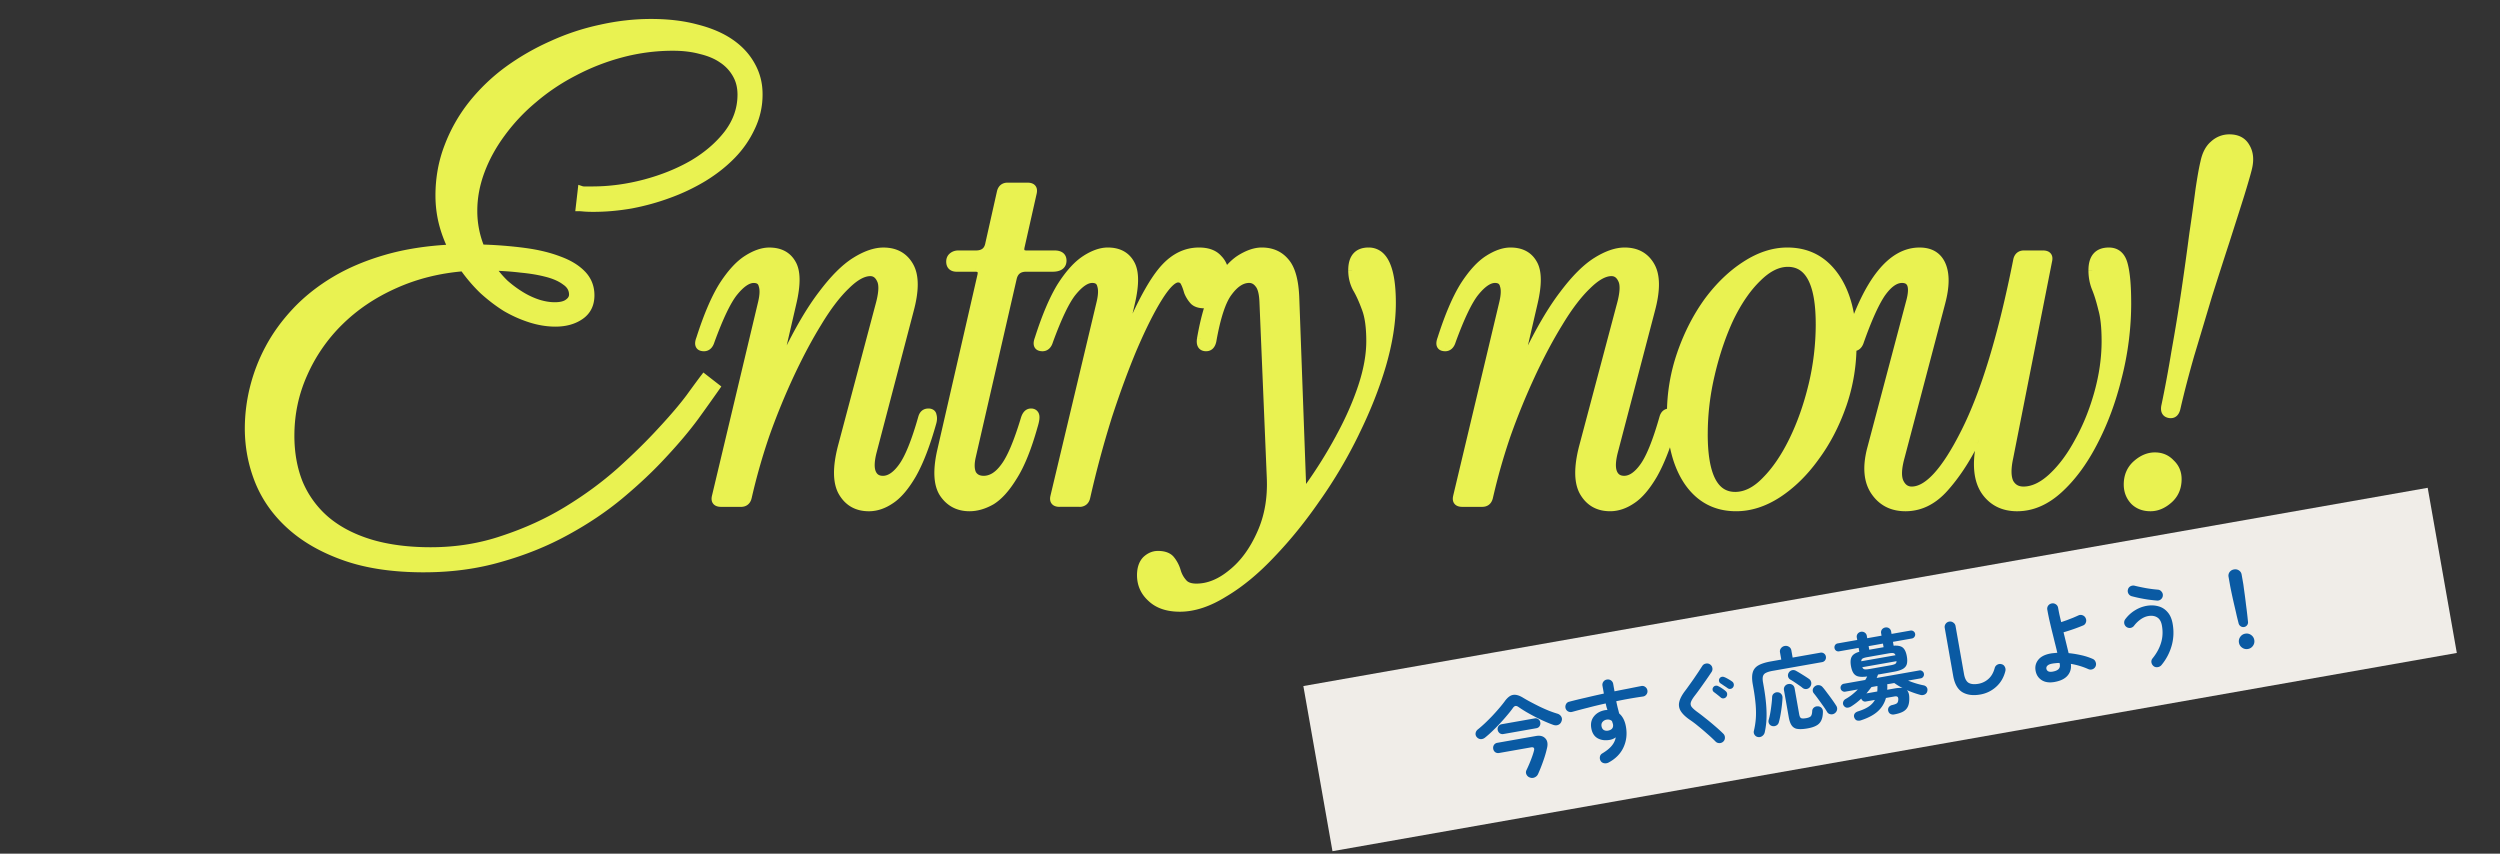
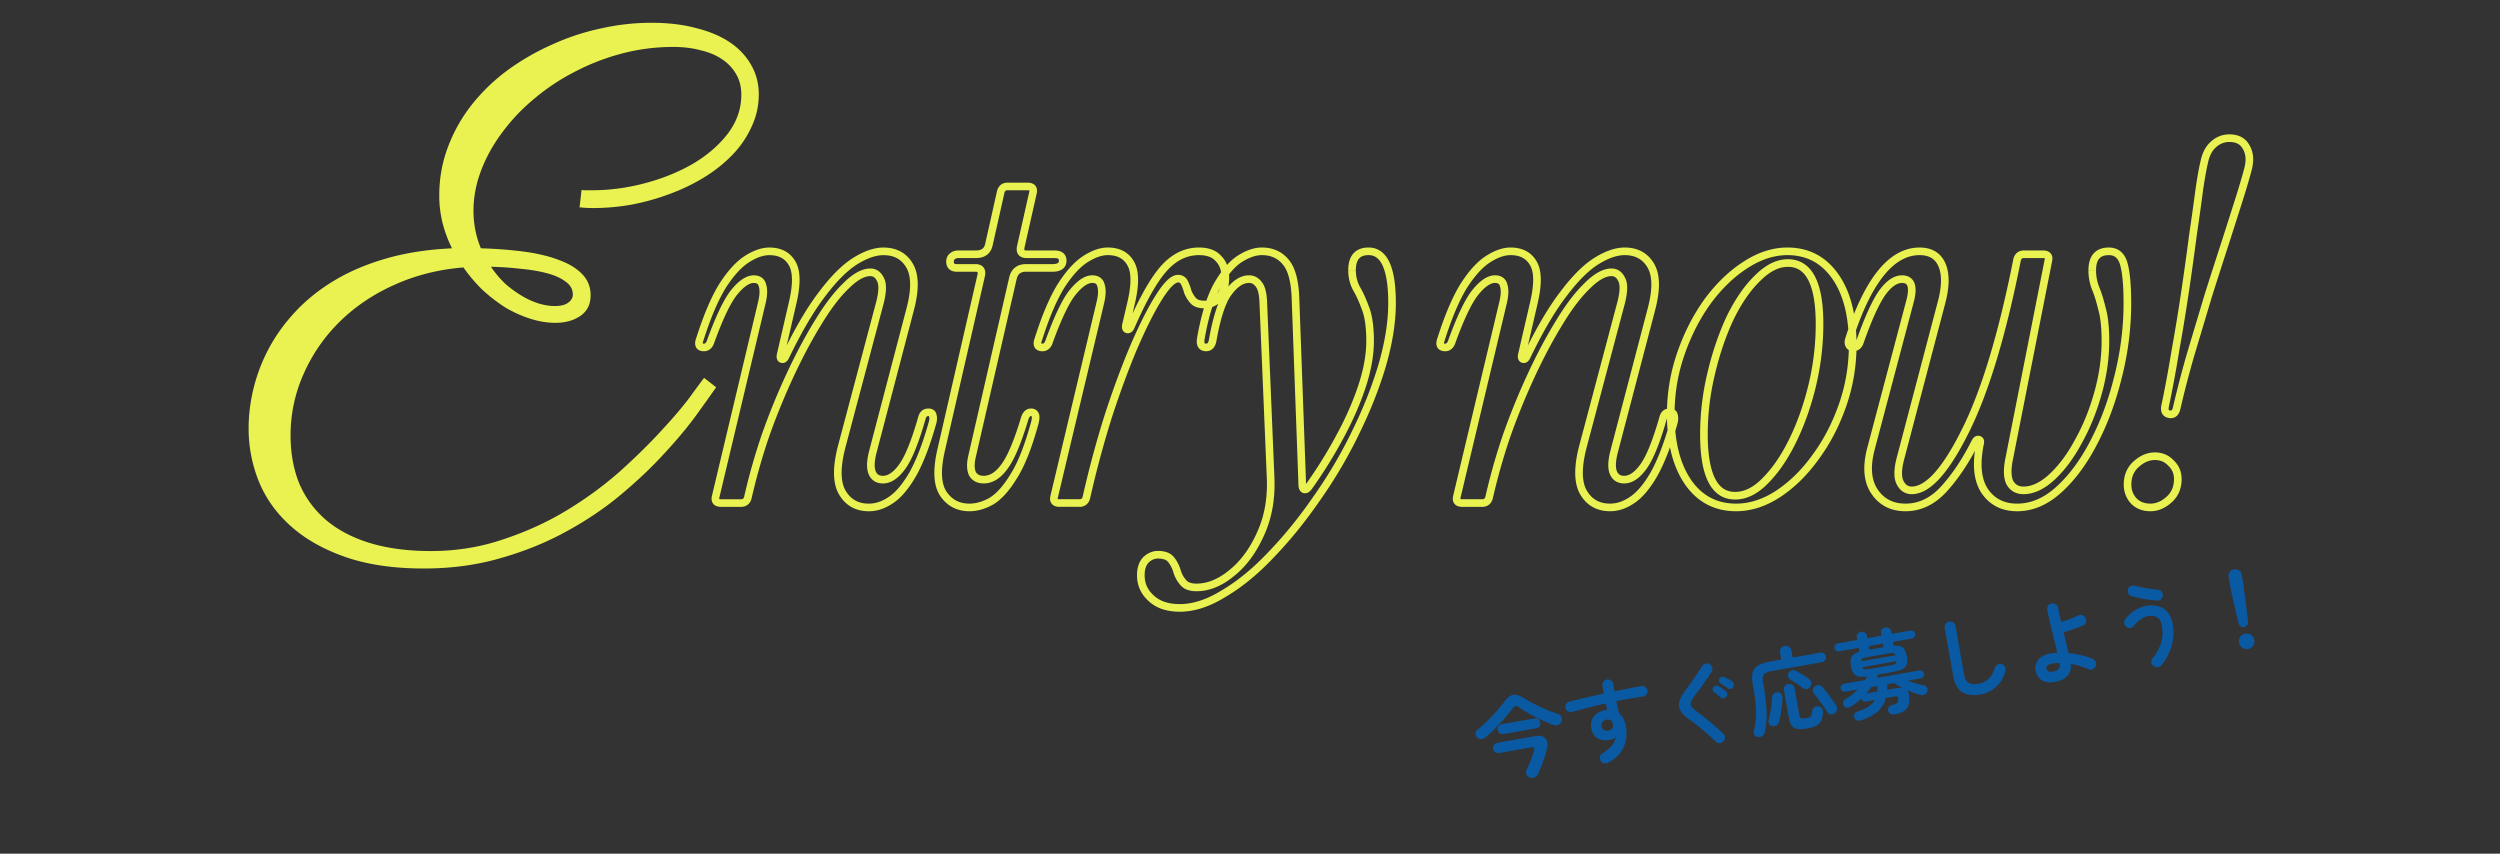
<svg xmlns="http://www.w3.org/2000/svg" width="328" height="112" fill="none">
  <rect width="100%" height="100%" fill="#333333" stroke="none" />
-   <path fill="#F0EDE8" d="M171 90.01 318.513 64l3.82 21.666-147.513 26.01z" />
  <path fill="#0A5AA3" d="M194.846 96.765a.86.86 0 0 1-.572.21.74.74 0 0 1-.508-.252.63.63 0 0 1-.167-.53q.045-.302.313-.507.427-.343.908-.794.491-.464.964-.962.481-.51.906-1.012.435-.504.739-.922.539-.742 1.085-.825.555-.099 1.335.385.437.265.988.557t1.152.59q.612.293 1.216.54.603.235 1.117.388a.86.86 0 0 1 .504.374.64.64 0 0 1 .055.588.75.75 0 0 1-.423.501q-.305.14-.695 0a17 17 0 0 1-1.049-.424q-.595-.26-1.237-.586-.63-.328-1.214-.663-.585-.348-1.03-.66-.236-.165-.413-.133-.166.029-.331.265-.292.417-.747.948-.442.53-.955 1.082-.513.542-1.024 1.034-.5.478-.917.808m5.885 5.249a.76.76 0 0 1-.462-.406.63.63 0 0 1 .009-.574q.178-.372.376-.834.198-.474.361-.929t.241-.773q.149-.538-.395-.443l-4.171.736a.67.67 0 0 1-.518-.104.7.7 0 0 1-.261-.441.7.7 0 0 1 .094-.504.65.65 0 0 1 .449-.286l5.058-.892q.792-.14 1.208.286.426.413.272 1.195a14 14 0 0 1-.506 1.759q-.315.909-.683 1.729a.86.86 0 0 1-.455.458.78.78 0 0 1-.617.023m-3.469-5.712a.63.63 0 0 1-.506-.106.7.7 0 0 1-.259-.43.62.62 0 0 1 .099-.48.62.62 0 0 1 .439-.272l4.302-.759a.59.59 0 0 1 .494.108.62.62 0 0 1 .256.418.68.68 0 0 1-.096.492q-.132.218-.427.27zm13.772 3.749a.9.9 0 0 1-.557.086.66.66 0 0 1-.451-.273.77.77 0 0 1-.121-.552q.045-.3.297-.454.839-.501 1.259-1.014.422-.513.525-1.104a1.9 1.9 0 0 1-.759.329q-.933.164-1.608-.204-.676-.381-.84-1.314-.166-.934.356-1.574.52-.64 1.454-.805a1 1 0 0 1 .156-.015 1 1 0 0 1 .155-.015 7 7 0 0 1-.132-.404l-.102-.445q-1.174.255-2.303.553-1.12.282-2.085.55a.74.74 0 0 1-.533-.052.68.68 0 0 1-.341-.415.73.73 0 0 1 .062-.547.6.6 0 0 1 .419-.318q.99-.26 2.161-.527 1.17-.28 2.379-.541l-.18-1.017a.69.69 0 0 1 .114-.531.68.68 0 0 1 .461-.289.697.697 0 0 1 .832.572l.171.97a176 176 0 0 1 1.872-.367q.894-.182 1.649-.328a.63.63 0 0 1 .522.128.67.67 0 0 1 .276.463.66.66 0 0 1-.139.524.67.67 0 0 1-.465.265 52 52 0 0 0-3.486.614q.085.412.181.821.108.407.199.782.686.574.89 1.731.261 1.478-.324 2.726-.572 1.246-1.964 1.991m-.021-4.2q.34-.072.5-.27.17-.214.112-.544a1 1 0 0 0-.062-.209 2 2 0 0 0-.077-.23.82.82 0 0 0-.702-.18.86.86 0 0 0-.532.3q-.191.23-.13.571.06.344.306.495a.83.83 0 0 0 .585.067m15.094 1.433a.71.71 0 0 1-.511.212.68.68 0 0 1-.511-.203q-.504-.508-1.123-1.044a32 32 0 0 0-1.203-1.019 13 13 0 0 0-1.081-.809q-.82-.574-1.16-1.123a1.55 1.55 0 0 1-.199-1.196q.142-.646.766-1.463.208-.269.49-.671.295-.406.616-.864l.619-.914q.297-.454.536-.825a.67.67 0 0 1 .459-.3.68.68 0 0 1 .542.099.68.68 0 0 1 .312.457.69.69 0 0 1-.1.541q-.346.524-.765 1.122-.408.584-.8 1.128-.381.53-.67.898-.386.507-.485.841a.66.66 0 0 0 .104.591q.206.269.696.633.475.342 1.085.832.623.487 1.241 1.024.63.535 1.132 1.031a.7.7 0 0 1 .212.511.68.68 0 0 1-.202.51m.381-5.855a.5.5 0 0 1-.355.197.46.46 0 0 1-.374-.117 10 10 0 0 0-.428-.352 25 25 0 0 0-.465-.356.42.42 0 0 1-.172-.287.44.44 0 0 1 .095-.358.43.43 0 0 1 .284-.184.48.48 0 0 1 .364.058q.212.095.502.29.29.192.479.366a.49.49 0 0 1 .185.357.53.53 0 0 1-.115.386m.177-1.14a7 7 0 0 0-.457-.31 18 18 0 0 0-.485-.329.42.42 0 0 1-.182-.272.475.475 0 0 1 .338-.571.54.54 0 0 1 .36.034q.22.083.521.261.298.167.508.325.169.13.206.341a.53.53 0 0 1-.089.394.48.48 0 0 1-.339.218.47.47 0 0 1-.381-.091m4.031 6.417a.65.65 0 0 1-.49-.291.64.64 0 0 1-.094-.532q.183-.763.248-1.567.063-.815-.013-1.8a24 24 0 0 0-.297-2.24l-.088-.496q-.168-.957-.004-1.546.162-.601.737-.934.587-.336 1.674-.527l1.335-.236-.165-.933a.66.66 0 0 1 .133-.56.77.77 0 0 1 .485-.292q.307-.054.555.109.258.15.316.48l.165.934 3.628-.64a.6.6 0 0 1 .48.098.6.6 0 0 1 .255.406.65.65 0 0 1-.098.48.6.6 0 0 1-.418.257l-6.453 1.138q-.59.104-.903.269a.7.7 0 0 0-.384.445q-.083.295.01.815l.091.52q.33 1.867.367 3.323.046 1.44-.233 2.685a.8.8 0 0 1-.306.48.7.7 0 0 1-.533.155m6.464-1.14q-.803.142-1.303.072a1.06 1.06 0 0 1-.771-.437q-.273-.366-.406-1.123l-.618-3.51a.67.67 0 0 1 .111-.543.7.7 0 0 1 .463-.277.7.7 0 0 1 .53.102q.234.153.29.473l.596 3.38q.073.413.249.516.187.089.671.004.45-.08.602-.253.163-.175.187-.666a.6.6 0 0 1 .222-.466.7.7 0 0 1 .519-.165.65.65 0 0 1 .488.207q.182.2.176.517-.01.697-.216 1.123a1.44 1.44 0 0 1-.637.673q-.432.246-1.153.373m3.551-1.978a.7.7 0 0 1-.551.121.61.61 0 0 1-.443-.3 9 9 0 0 0-.533-.807 35 35 0 0 0-.629-.876 19 19 0 0 0-.572-.752.59.59 0 0 1-.146-.486.66.66 0 0 1 .276-.439.68.68 0 0 1 .521-.153q.285.024.482.244.26.295.597.76.348.45.671.905t.529.785a.7.7 0 0 1 .107.541.74.74 0 0 1-.309.457m-8.211 1.667a.62.62 0 0 1-.396-.308.65.65 0 0 1-.052-.503q.115-.385.207-.901t.153-1.063q.075-.549.089-1.015.015-.33.254-.496a.68.68 0 0 1 .512-.138.63.63 0 0 1 .444.238q.17.202.153.521a14 14 0 0 1-.093 1.065q-.07.573-.167 1.126t-.225 1.002a.66.66 0 0 1-.341.414.74.74 0 0 1-.538.058m4.99-5.145a.684.684 0 0 1-.985.15 5 5 0 0 0-.491-.365 34 34 0 0 0-.609-.416 7 7 0 0 0-.506-.313.62.62 0 0 1-.302-.398.66.66 0 0 1 .082-.502.72.72 0 0 1 .429-.331.67.67 0 0 1 .526.078q.404.221.884.526.478.294.826.537a.7.7 0 0 1 .293.484.76.76 0 0 1-.147.55m6.684 4.39a.85.85 0 0 1-.544.023q-.234-.081-.347-.377a.56.56 0 0 1 .035-.494q.132-.218.478-.328.877-.277 1.399-.636.53-.375.787-.858l-1.206.212a.46.46 0 0 1-.356-.083.56.56 0 0 1-.223-.302q-.616.584-1.319 1.025-.274.17-.543.168-.258-.015-.436-.264a.54.54 0 0 1-.081-.46q.062-.268.339-.426.444-.249.839-.562.405-.328.757-.682l-1.654.292a.5.5 0 0 1-.394-.09.5.5 0 0 1-.218-.339.5.5 0 0 1 .089-.393.5.5 0 0 1 .339-.218l2.801-.494q.078-.112.142-.232t.118-.228q-.701.099-1.132.004a1.03 1.03 0 0 1-.661-.431q-.23-.337-.334-.928-.14-.793.089-1.222.226-.443 1.004-.665l-.09-.508-2.564.452a.51.51 0 0 1-.6-.43.53.53 0 0 1 .077-.392.5.5 0 0 1 .339-.218l2.565-.452-.052-.295a.64.64 0 0 1 .103-.518.69.69 0 0 1 .43-.259.66.66 0 0 1 .492.096.62.62 0 0 1 .286.45l.052.295 1.879-.332-.052-.295a.64.64 0 0 1 .104-.518.7.7 0 0 1 .441-.26.66.66 0 0 1 .493.096.64.64 0 0 1 .274.45l.052.296 2.482-.437a.5.5 0 0 1 .393.088.5.5 0 0 1 .219.34.5.5 0 0 1-.09.393.5.5 0 0 1-.339.218l-2.481.438.089.508q.842-.063 1.216.261t.516 1.128q.108.614-.003 1.024-.112.397-.532.642-.41.23-1.19.368l-2.057.363q-.03.102-.082.221a2 2 0 0 1-.095.224l5.59-.985a.48.48 0 0 1 .393.089.5.5 0 0 1 .218.339.5.5 0 0 1-.089.393.48.48 0 0 1-.339.219l-1.654.291q1.048.425 2.022.618.302.057.438.277.135.207.064.5a.61.61 0 0 1-.327.423.8.8 0 0 1-.562.063 13 13 0 0 1-1.793-.634q.31.31.319.98.025.7-.165 1.137-.189.447-.633.697-.444.248-1.188.38a.72.72 0 0 1-.488-.073q-.214-.108-.29-.4a.62.62 0 0 1 .084-.49.74.74 0 0 1 .452-.274q.456-.105.605-.229.16-.126.183-.483.01-.282-.114-.37-.114-.09-.421-.035l-1.087.191a3.6 3.6 0 0 1-1.047 1.733q-.774.72-2.214 1.194m1.117-6.728 2.718-.48q.46-.08.637-.185t.18-.36l-4.491.791q.092.24.293.278.201.037.663-.044m-1.093-1.014 4.491-.791q-.092-.24-.293-.278-.201-.037-.662.044l-2.719.48q-.46.08-.637.185t-.18.36m5.421 3.517a13 13 0 0 1-.581-.324 11 11 0 0 1-.51-.337l-.934.165.017.094a.5.5 0 0 1 .004.097q.01.266-.016.527l.992-.175q.307-.054.562-.063.264-.022.466.016m-4.372-5.03 1.879-.331-.083-.473-1.879.332zm-.378 5.733 1.43-.252.019-.308q.006-.171.002-.33a.1.1 0 0 0 .004-.049q-.004-.024.005-.037l-.791.14q-.159.21-.328.423-.158.21-.341.413m14.952.142q-1.418.25-2.357-.303-.928-.568-1.204-2.128l-1.11-6.299a.69.69 0 0 1 .113-.531.7.7 0 0 1 .471-.303.67.67 0 0 1 .534.126.67.67 0 0 1 .3.458l1.111 6.3q.154.873.604 1.148.462.27 1.29.126a2.63 2.63 0 0 0 1.302-.632q.58-.504.831-1.438a.69.69 0 0 1 .349-.44.7.7 0 0 1 .55-.06q.292.07.425.34a.77.77 0 0 1 .074.559q-.314 1.262-1.208 2.065a4.1 4.1 0 0 1-2.075 1.012m9.726-1.642q-1.027.18-1.689-.25-.647-.423-.791-1.238-.14-.793.348-1.414.497-.636 1.643-.838.202-.036.418-.05a9 9 0 0 1 .444-.04 65 65 0 0 0-.347-1.414q-.185-.772-.381-1.541-.187-.784-.346-1.475-.149-.705-.24-1.225a.69.69 0 0 1 .113-.531.73.73 0 0 1 .473-.29.69.69 0 0 1 .532.112.67.67 0 0 1 .3.46q.06.342.16.836.11.48.244 1.042.334-.108.736-.252l.81-.313q.396-.168.701-.307a.67.67 0 0 1 .556-.025.7.7 0 0 1 .408.38.7.7 0 0 1 .027.567.62.62 0 0 1-.381.396q-.555.232-1.256.478-.7.245-1.292.41l.351 1.437q.174.713.314 1.297.843.084 1.681.277a8 8 0 0 1 1.5.49q.266.124.365.412a.71.71 0 0 1-.419.939.71.71 0 0 1-.553-.025 9.6 9.6 0 0 0-2.277-.683q.111.907-.435 1.54-.535.63-1.717.838m-.239-1.359q.543-.096.77-.33.239-.239.165-.651l-.027-.154a3 3 0 0 0-.483.024 5 5 0 0 0-.477.06q-.449.08-.634.27a.44.44 0 0 0-.137.402.48.48 0 0 0 .242.335q.214.108.581.044m14.275-.86a.76.76 0 0 1-.5.271.65.65 0 0 1-.536-.137.8.8 0 0 1-.281-.487.65.65 0 0 1 .151-.526q.8-.993 1.113-2.048.325-1.057.115-2.25-.14-.793-.63-1.084-.477-.293-1.163-.172-.509.09-.996.431a3.9 3.9 0 0 0-.884.863.75.75 0 0 1-.489.269.72.72 0 0 1-.632-1.168 4.5 4.5 0 0 1 1.293-1.166 4.3 4.3 0 0 1 1.472-.565q.84-.147 1.557.055.717.19 1.207.762.5.557.671 1.527.265 1.5-.134 2.899a6.9 6.9 0 0 1-1.334 2.526m-.59-8.462a31 31 0 0 1-1.144-.127 20 20 0 0 1-2.174-.446.7.7 0 0 1-.425-.339.7.7 0 0 1-.061-.55.65.65 0 0 1 .351-.427.76.76 0 0 1 .564-.05q.637.155 1.443.305a18 18 0 0 0 1.559.2q.296.022.483.256.198.221.177.518a.7.7 0 0 1-.254.495.7.7 0 0 1-.519.165m11.432 3.468a.6.6 0 0 1-.443-.093.64.64 0 0 1-.274-.378 58 58 0 0 1-.252-1.016 64 64 0 0 0-.268-1.171 77 77 0 0 1-.473-2.134q-.087-.423-.123-.625l-.206-1.17a.8.8 0 0 1 .134-.62.87.87 0 0 1 .573-.345.84.84 0 0 1 .656.128q.29.192.351.535l.206 1.17q.035.201.087.63.063.429.137.988.075.56.147 1.18a59 59 0 0 1 .26 2.233.6.6 0 0 1-.116.447.6.6 0 0 1-.396.24m.508 2.883a.98.98 0 0 1-.761-.17.98.98 0 0 1-.421-.657.99.99 0 0 1 .171-.761.98.98 0 0 1 .657-.421.98.98 0 0 1 .761.17.98.98 0 0 1 .42.657.98.98 0 0 1-.17.762.98.98 0 0 1-.657.42" />
  <mask id="a" width="69" height="74" x="31.5" y="2" fill="#000" maskUnits="userSpaceOnUse">
-     <path fill="#fff" d="M31.5 2h69v74h-69z" />
-     <path d="M76.301 24.916q.132.044.352.044h1.057q3.435 0 6.914-.925 3.479-.924 6.297-2.553 2.817-1.674 4.579-3.963 1.761-2.335 1.761-5.108 0-1.499-.66-2.643a5.7 5.7 0 0 0-1.85-1.981q-1.144-.793-2.818-1.189-1.63-.44-3.61-.44-3.48 0-6.782.88a29.3 29.3 0 0 0-6.209 2.422 27.7 27.7 0 0 0-5.328 3.567 24.9 24.9 0 0 0-4.183 4.447q-1.761 2.378-2.73 4.976t-.969 5.196.969 4.932q3.039.089 5.68.44 2.642.352 4.58 1.101 1.937.705 3.038 1.85t1.101 2.774q0 1.762-1.321 2.686t-3.302.925q-1.586 0-3.259-.529a16 16 0 0 1-3.259-1.453 21.4 21.4 0 0 1-2.994-2.29q-1.409-1.365-2.554-2.994-4.887.396-9.07 2.29-4.14 1.849-7.178 4.844a22 22 0 0 0-4.712 6.825 19.6 19.6 0 0 0-1.717 8.102q0 3.48 1.145 6.297a13 13 0 0 0 3.478 4.756q2.334 1.981 5.769 3.038 3.478 1.057 8.014 1.057 5.02 0 9.511-1.541 4.536-1.497 8.367-3.831t6.957-5.108q3.127-2.818 5.416-5.328 2.334-2.511 3.743-4.404a151 151 0 0 1 1.85-2.51l1.585 1.233q-1.012 1.454-2.73 3.831-1.718 2.334-4.183 4.976-2.422 2.642-5.637 5.328-3.17 2.642-7.133 4.8-3.92 2.157-8.587 3.479-4.668 1.365-10.084 1.365-5.945 0-10.26-1.498-4.316-1.497-7.177-4.05-2.82-2.51-4.184-5.813a18.5 18.5 0 0 1-1.365-7.046q0-2.598.66-5.284a22.5 22.5 0 0 1 2.026-5.24q1.366-2.553 3.523-4.843t5.108-4.052Q46.886 35 50.717 33.9t8.587-1.32a16.6 16.6 0 0 1-1.233-3.303 14.8 14.8 0 0 1-.44-3.611q0-3.39 1.145-6.385a20.6 20.6 0 0 1 3.126-5.549 24.7 24.7 0 0 1 4.712-4.535 31.8 31.8 0 0 1 5.812-3.347 30.7 30.7 0 0 1 6.385-2.113 30.2 30.2 0 0 1 6.605-.749q3.347 0 5.945.705 2.642.66 4.447 1.893t2.774 2.995q.97 1.716.97 3.787a9.9 9.9 0 0 1-.97 4.315 13 13 0 0 1-2.554 3.699q-1.584 1.63-3.743 2.95-2.113 1.276-4.535 2.158a30.6 30.6 0 0 1-4.932 1.365 29 29 0 0 1-4.932.44q-.792 0-1.277-.044-.483-.045-.572-.044zm-1.145 13.739q0-1.057-.969-1.718-.924-.704-2.465-1.1-1.497-.397-3.435-.573A42 42 0 0 0 64.412 35a13.6 13.6 0 0 0 1.85 2.202 15 15 0 0 0 2.157 1.585q1.101.66 2.202 1.013 1.144.352 2.157.352 1.19 0 1.762-.44.615-.44.616-1.057" />
-   </mask>
+     </mask>
  <path fill="#E9F251" d="M76.301 24.916q.132.044.352.044h1.057q3.435 0 6.914-.925 3.479-.924 6.297-2.553 2.817-1.674 4.579-3.963 1.761-2.335 1.761-5.108 0-1.499-.66-2.643a5.7 5.7 0 0 0-1.85-1.981q-1.144-.793-2.818-1.189-1.63-.44-3.61-.44-3.48 0-6.782.88a29.3 29.3 0 0 0-6.209 2.422 27.7 27.7 0 0 0-5.328 3.567 24.9 24.9 0 0 0-4.183 4.447q-1.761 2.378-2.73 4.976t-.969 5.196.969 4.932q3.039.089 5.68.44 2.642.352 4.58 1.101 1.937.705 3.038 1.85t1.101 2.774q0 1.762-1.321 2.686t-3.302.925q-1.586 0-3.259-.529a16 16 0 0 1-3.259-1.453 21.4 21.4 0 0 1-2.994-2.29q-1.409-1.365-2.554-2.994-4.887.396-9.07 2.29-4.14 1.849-7.178 4.844a22 22 0 0 0-4.712 6.825 19.6 19.6 0 0 0-1.717 8.102q0 3.48 1.145 6.297a13 13 0 0 0 3.478 4.756q2.334 1.981 5.769 3.038 3.478 1.057 8.014 1.057 5.02 0 9.511-1.541 4.536-1.497 8.367-3.831t6.957-5.108q3.127-2.818 5.416-5.328 2.334-2.511 3.743-4.404a151 151 0 0 1 1.85-2.51l1.585 1.233q-1.012 1.454-2.73 3.831-1.718 2.334-4.183 4.976-2.422 2.642-5.637 5.328-3.17 2.642-7.133 4.8-3.92 2.157-8.587 3.479-4.668 1.365-10.084 1.365-5.945 0-10.26-1.498-4.316-1.497-7.177-4.05-2.82-2.51-4.184-5.813a18.5 18.5 0 0 1-1.365-7.046q0-2.598.66-5.284a22.5 22.5 0 0 1 2.026-5.24q1.366-2.553 3.523-4.843t5.108-4.052Q46.886 35 50.717 33.9t8.587-1.32a16.6 16.6 0 0 1-1.233-3.303 14.8 14.8 0 0 1-.44-3.611q0-3.39 1.145-6.385a20.6 20.6 0 0 1 3.126-5.549 24.7 24.7 0 0 1 4.712-4.535 31.8 31.8 0 0 1 5.812-3.347 30.7 30.7 0 0 1 6.385-2.113 30.2 30.2 0 0 1 6.605-.749q3.347 0 5.945.705 2.642.66 4.447 1.893t2.774 2.995q.97 1.716.97 3.787a9.9 9.9 0 0 1-.97 4.315 13 13 0 0 1-2.554 3.699q-1.584 1.63-3.743 2.95-2.113 1.276-4.535 2.158a30.6 30.6 0 0 1-4.932 1.365 29 29 0 0 1-4.932.44q-.792 0-1.277-.044-.483-.045-.572-.044zm-1.145 13.739q0-1.057-.969-1.718-.924-.704-2.465-1.1-1.497-.397-3.435-.573A42 42 0 0 0 64.412 35a13.6 13.6 0 0 0 1.85 2.202 15 15 0 0 0 2.157 1.585q1.101.66 2.202 1.013 1.144.352 2.157.352 1.19 0 1.762-.44.615-.44.616-1.057" />
  <path fill="#E9F251" d="m76.301 24.916.158-.474-.584-.195-.07.612zm14.62-3.434.25.432.005-.003zm4.579-3.963.396.304.003-.003zm1.1-7.75-.436.242.004.007zm-1.849-1.982-.284.411.007.005zm-2.818-1.189-.13.483.007.002.008.002zm-16.6 2.862.228.445.006-.003zm-5.329 3.567.321.384.004-.004zm-4.183 4.447.402.298.002-.003zm-2.73 4.976-.469-.174zm0 10.128-.462.192.124.298.323.01zm10.26 1.541-.18.467.009.003zm-7.002 6.253-.266.423.007.005.007.004zm-2.994-2.29-.348.36.006.005.006.005zm-2.554-2.994.41-.287-.165-.234-.285.023zm-9.07 2.29.203.456h.002zm-7.178 4.844.35.356zm-4.712 6.825.456.204.001-.002zm-.572 14.399-.464.188.004.009zm3.478 4.756-.327.378.003.003zm5.769 3.038-.147.478h.001zm17.525-.484-.156-.475-.006.002zm15.324-8.94.332.375.003-.003zm5.416-5.327-.366-.34-.003.003zm3.743-4.404.401.299.004-.005zm1.85-2.51.306-.394-.396-.309-.307.398zm1.585 1.233.41.286.271-.39-.374-.29zm-2.73 3.831.402.297.003-.004zm-4.183 4.976-.366-.341-.003.003zm-5.637 5.328.32.384zm-7.133 4.8-.24-.44-.002.002zm-8.587 3.479-.136-.481h-.004zm-20.344-.132-.164.472zm-7.177-4.052.333-.373zm-4.184-5.812-.463.189.001.002zm9.952-26.465-.256-.429zm6.781-2.862-.138-.48zm8.587-1.32.023.499.768-.036-.344-.687zm-1.233-3.303-.485.12v.004zm.705-9.996.467.178v-.002zm3.126-5.549-.392-.31zm4.712-4.535-.294-.405-.003.003zm5.812-3.347.203.458.005-.003zm6.385-2.113.104.489.005-.001zm12.55-.044-.131.482.01.003zm7.221 4.888-.438.24.003.005zm0 8.102-.45-.216-.005.008zm-2.554 3.699-.358-.35v.001zm-3.743 2.95.26.428.002-.002zm-4.535 2.158-.17-.47h-.004zm-4.932 1.365.085.492.008-.001zm-6.781.352-.497-.057-.064.557h.56zm-1.85 9.732-.302.397.01.008.01.008zm-2.465-1.101-.128.483h.003zm-3.435-.573-.058.497.013.001zM64.412 35l.011-.5-.97-.021.545.802zm1.85 2.202-.346.361.008.008.008.007zM70.62 39.8l-.153.476.006.002zm3.919-.088-.29-.407-.008.005-.007.005zM76.3 24.916l-.158.474c.16.054.337.07.51.07v-1a.7.7 0 0 1-.194-.018zm.352.044v.5h1.057v-1h-1.057zm1.057 0v.5q3.503 0 7.042-.941l-.128-.483-.129-.484q-3.419.909-6.785.908zm6.914-.925.128.484q3.537-.94 6.419-2.605l-.25-.433-.25-.432q-2.756 1.593-6.176 2.503zm6.297-2.553.255.43c1.926-1.144 3.503-2.506 4.72-4.089l-.396-.305-.396-.304c-1.131 1.47-2.607 2.75-4.439 3.838zm4.579-3.963.4.3c1.235-1.637 1.861-3.444 1.861-5.408h-1c0 1.734-.548 3.332-1.66 4.806zm1.761-5.108h.5c0-1.075-.237-2.043-.727-2.892l-.433.25-.433.25c.39.677.593 1.47.593 2.392zm-.66-2.643.437-.242a6.2 6.2 0 0 0-2.01-2.155l-.277.416-.277.416a5.2 5.2 0 0 1 1.69 1.808zm-1.85-1.981.285-.411c-.825-.571-1.825-.99-2.987-1.265l-.116.487-.115.487c1.069.253 1.947.627 2.649 1.113zm-2.818-1.189.13-.483q-1.704-.459-3.74-.457v1q1.925 0 3.48.423zm-3.61-.44v-.5q-3.543 0-6.91.897l.128.483.129.483a25.7 25.7 0 0 1 6.652-.863zm-6.782.88-.129-.483a29.8 29.8 0 0 0-6.314 2.464l.234.441.235.442a28.8 28.8 0 0 1 6.103-2.38zM75.332 9.46l-.229-.444a28.2 28.2 0 0 0-5.424 3.63l.325.381.325.38a27.2 27.2 0 0 1 5.232-3.502zm-5.328 3.567-.32-.383a25.4 25.4 0 0 0-4.267 4.536l.404.294.404.294a24.4 24.4 0 0 1 4.1-4.357zm-4.183 4.447-.402-.297q-1.8 2.43-2.797 5.099l.469.174.468.175q.943-2.528 2.664-4.853zm-2.73 4.976-.469-.174q-.999 2.677-1 5.37h1q-.001-2.501.937-5.021zm-.969 5.196h-.5q0 2.695 1.007 5.124l.462-.192.462-.192a12.2 12.2 0 0 1-.93-4.74zm.969 4.932-.015.5q3.016.087 5.63.436l.065-.495.066-.496a56 56 0 0 0-5.732-.445zm5.68.44-.066.496q2.598.348 4.466 1.072l.18-.467.18-.466q-2.007-.774-4.694-1.13zm4.58 1.101-.171.47c1.24.451 2.181 1.032 2.849 1.726l.36-.346.36-.347c-.8-.832-1.884-1.484-3.227-1.973zm3.038 1.85-.36.346c.642.668.961 1.467.961 2.428h1c0-1.212-.414-2.262-1.24-3.12zm1.101 2.774h-.5c0 1.029-.374 1.763-1.108 2.276l.287.41.287.41c1.028-.72 1.534-1.776 1.534-3.096zm-1.321 2.686-.287-.41c-.779.546-1.773.835-3.016.835v1c1.4 0 2.608-.328 3.59-1.015zm-3.302.925v-.5q-1.501.001-3.109-.505l-.15.476-.15.477q1.738.55 3.409.552zm-3.259-.529.15-.477q-1.617-.51-3.157-1.408l-.252.432-.252.432a16.6 16.6 0 0 0 3.36 1.498zm-3.259-1.453.266-.423q-1.5-.944-2.924-2.237l-.336.37-.336.37q1.483 1.35 3.064 2.343zm-2.994-2.29.348-.359a20.4 20.4 0 0 1-2.493-2.922l-.409.287-.409.288a21.3 21.3 0 0 0 2.615 3.066zm-2.554-2.994-.04-.498q-4.969.402-9.237 2.332l.206.456.206.455q4.098-1.856 8.906-2.247zm-9.07 2.29-.205-.457q-4.217 1.884-7.324 4.944l.35.357.352.356q2.969-2.928 7.03-4.744zm-7.178 4.844-.351-.357a22.5 22.5 0 0 0-4.818 6.98l.457.202.457.203a21.5 21.5 0 0 1 4.605-6.672zm-4.712 6.825-.456-.205a20.1 20.1 0 0 0-1.761 8.307h1q0-4.167 1.673-7.898zm-1.717 8.102h-.5c0 2.375.39 4.539 1.181 6.485l.464-.188.463-.188c-.736-1.811-1.108-3.845-1.108-6.109zm1.145 6.297-.46.197a13.5 13.5 0 0 0 3.611 4.937l.327-.378.327-.378a12.5 12.5 0 0 1-3.346-4.575zm3.478 4.756-.324.38c1.616 1.373 3.602 2.415 5.946 3.136l.147-.478.147-.478c-2.236-.688-4.096-1.671-5.592-2.941zm5.769 3.038-.146.479q3.567 1.08 8.16 1.078v-1c-2.986 0-5.607-.348-7.869-1.035zm8.014 1.057v.5q5.098 0 9.674-1.568l-.163-.473-.162-.473q-4.409 1.513-9.35 1.514zm9.511-1.541.157.475q4.586-1.514 8.47-3.88l-.26-.426-.26-.427q-3.78 2.302-8.263 3.783zm8.367-3.831.26.427q3.865-2.355 7.029-5.161l-.332-.374-.332-.374q-3.09 2.742-6.886 5.055zm6.957-5.108.335.371q3.14-2.831 5.45-5.362l-.369-.337-.37-.337q-2.27 2.488-5.38 5.293zm5.416-5.328.366.34q2.346-2.522 3.778-4.445l-.4-.299-.402-.298q-1.387 1.863-3.708 4.361zm3.743-4.404.404.294q1.41-1.938 1.842-2.499l-.396-.305-.397-.305q-.449.583-1.857 2.521zm1.85-2.51-.307.395 1.585 1.233.307-.395.307-.394-1.586-1.233zm1.585 1.233-.41-.286q-1.01 1.448-2.726 3.825l.406.292.405.293a295 295 0 0 0 2.735-3.838zm-2.73 3.831-.403-.296q-1.696 2.305-4.146 4.93l.365.342.366.341q2.482-2.658 4.22-5.02zm-4.183 4.976-.37-.338q-2.395 2.615-5.588 5.282l.321.384.32.384q3.237-2.704 5.685-5.374zm-5.637 5.328-.32-.384q-3.13 2.608-7.052 4.745l.239.439.239.439q4.002-2.178 7.214-4.855zm-7.133 4.8-.242-.438q-3.864 2.128-8.481 3.435l.136.482.136.48q4.718-1.335 8.692-3.521zm-8.587 3.479-.14-.48q-4.592 1.344-9.944 1.345v1q5.48.002 10.224-1.386zm-10.084 1.365v-.5c-3.923 0-7.285-.495-10.096-1.47l-.164.472-.164.473c2.943 1.02 6.421 1.525 10.424 1.525zm-10.26-1.498.164-.472c-2.826-.98-5.158-2.3-7.008-3.952l-.333.373-.333.373c1.965 1.754 4.419 3.135 7.346 4.15zm-7.177-4.05.332-.374q-2.736-2.438-4.053-5.63l-.463.19-.462.192c.94 2.275 2.381 4.274 4.313 5.995zm-4.184-5.813.463-.189a18 18 0 0 1-1.328-6.857h-1q0 3.795 1.402 7.235zM32.62 56.18h.5q0-2.533.646-5.164l-.485-.12-.486-.12a22.6 22.6 0 0 0-.675 5.404zm.66-5.284.486.12a22 22 0 0 1 1.981-5.124l-.44-.236-.442-.235a23 23 0 0 0-2.07 5.356zm2.026-5.24.441.236q1.33-2.49 3.446-4.737l-.364-.343-.364-.342q-2.2 2.334-3.6 4.95zm3.523-4.843.364.342q2.105-2.236 5-3.964l-.256-.43-.256-.429q-3.005 1.794-5.216 4.138zm5.108-4.052.256.43q2.886-1.726 6.663-2.811l-.138-.48-.138-.481q-3.884 1.115-6.9 2.913zm6.781-2.862.138.48q3.764-1.082 8.472-1.301l-.023-.5-.023-.5q-4.804.222-8.702 1.34zm8.587-1.32.447-.224a16 16 0 0 1-1.196-3.204l-.484.125-.484.124q.453 1.768 1.27 3.402zm-1.233-3.303.485-.122a14.3 14.3 0 0 1-.425-3.49h-1q0 1.91.455 3.733zm-.44-3.611h.5q0-3.303 1.112-6.207l-.467-.178-.468-.179q-1.178 3.086-1.177 6.564zm1.145-6.385.467.176a20.1 20.1 0 0 1 3.051-5.415l-.392-.31-.392-.31a21.2 21.2 0 0 0-3.202 5.683zm3.126-5.549.392.311a24.2 24.2 0 0 1 4.617-4.444l-.297-.402-.297-.402a25.2 25.2 0 0 0-4.807 4.627zm4.712-4.535.293.405a31.3 31.3 0 0 1 5.722-3.294l-.203-.458-.202-.457a32.3 32.3 0 0 0-5.904 3.4zm5.812-3.347.208.455a30.2 30.2 0 0 1 6.281-2.08l-.104-.488-.104-.49a31.2 31.2 0 0 0-6.489 2.149zm6.385-2.113.11.488a29.7 29.7 0 0 1 6.495-.737v-1q-3.316 0-6.714.76zm6.605-.749v.5c2.197 0 4.133.232 5.814.687l.13-.482.132-.483q-2.677-.723-6.076-.722zm5.945.705-.121.485c1.717.43 3.142 1.04 4.286 1.821l.282-.413.282-.413c-1.263-.862-2.803-1.514-4.608-1.965zm4.447 1.893-.282.413c1.145.782 2.014 1.723 2.618 2.823l.438-.241.439-.241c-.687-1.25-1.668-2.304-2.93-3.167zm2.774 2.995-.435.245c.601 1.066.904 2.243.904 3.542h1c0-1.462-.343-2.81-1.033-4.033zm.97 3.787h-.5a9.4 9.4 0 0 1-.92 4.1l.45.215.452.216a10.4 10.4 0 0 0 1.017-4.531zm-.97 4.315-.454-.208a12.6 12.6 0 0 1-2.458 3.558l.358.349.359.349a13.6 13.6 0 0 0 2.65-3.84zm-2.554 3.699-.358-.349q-1.537 1.58-3.646 2.872l.261.427.262.426q2.205-1.349 3.84-3.028zm-3.743 2.95-.258-.428a25.3 25.3 0 0 1-4.448 2.116l.171.47.17.47a26.3 26.3 0 0 0 4.624-2.2zm-4.535 2.158-.174-.47a30 30 0 0 1-4.851 1.344l.093.49.093.492q2.594-.492 5.013-1.387zm-4.932 1.365-.085-.493q-2.515.434-4.847.433v1q2.425 0 5.017-.448zm-4.932.44v-.5q-.78 0-1.231-.042l-.046.498-.045.498q.518.046 1.322.046zm-1.277-.044.046-.498c-.31-.028-.53-.046-.618-.046v1l.04.002.109.008q.138.01.378.032zm-.572-.044.497.057.264-2.29-.497-.057-.497-.057-.264 2.29zm-.88 11.449h.5c0-.89-.423-1.61-1.188-2.13l-.281.413-.282.413c.527.359.75.785.75 1.304zm-.97-1.718.303-.397c-.685-.522-1.574-.913-2.644-1.188l-.124.485-.125.484c.985.253 1.74.597 2.288 1.014zm-2.465-1.1.128-.484q-1.547-.408-3.518-.587l-.045.498-.045.498q1.904.175 3.352.558zm-3.435-.573.058-.496a42 42 0 0 0-3.922-.268l-.011.5-.011.5q1.959.044 3.828.26zM64.412 35l-.414.28q.864 1.275 1.918 2.283l.345-.361.346-.362a13 13 0 0 1-1.781-2.12zm1.85 2.202-.33.376q1.087.951 2.23 1.638l.257-.43.257-.428a14.5 14.5 0 0 1-2.085-1.533zm2.157 1.585-.257.429q1.145.688 2.306 1.06l.153-.476.152-.476a10 10 0 0 1-2.097-.966zm2.202 1.013-.147.478q1.204.372 2.304.374v-1c-.617 0-1.286-.107-2.01-.33zm2.157.352v.5c.838 0 1.557-.152 2.067-.544l-.305-.396-.305-.397c-.254.196-.709.337-1.457.337zm1.762-.44.29.406c.509-.363.826-.853.826-1.463h-1c0 .212-.093.426-.407.65z" mask="url(#a)" />
  <mask id="b" width="206" height="64" x="90.5" y="17" fill="#000" maskUnits="userSpaceOnUse">
    <path fill="#fff" d="M90.5 17h206v64h-206z" />
-     <path d="m93.892 65.168 6.08-25.536q.32-1.408.064-2.176-.192-.832-1.152-.832-1.152 0-2.56 1.728-1.344 1.665-3.072 6.4-.256.832-.896.832-.96 0-.512-1.152 1.408-4.416 2.944-6.912 1.6-2.496 3.2-3.52t2.944-1.024q2.112 0 3.008 1.6.896 1.536.064 5.12l-1.6 6.912q-.065.449.192.512.256.064.448-.32 2.496-5.184 4.8-8.192 2.304-3.072 4.352-4.352t3.712-1.28q2.368 0 3.456 1.92 1.087 1.92 0 5.888l-4.864 18.56q-.448 1.792-.064 2.688t1.408.896q1.28 0 2.496-1.664 1.28-1.728 2.624-6.464.192-.704.832-.704.511 0 .576.384.127.384 0 .896-1.216 4.352-2.624 6.848-1.408 2.432-2.88 3.392-1.408.96-2.88.96-2.304 0-3.456-1.92t-.128-5.952l4.928-18.56q.703-2.496.192-3.456-.449-.96-1.344-.96-1.408 0-3.2 1.792-1.793 1.728-3.648 4.8-1.856 3.008-3.648 6.848a89 89 0 0 0-3.264 8 81 81 0 0 0-2.304 8.128q-.192.704-.896.704h-2.624q-.896 0-.704-.832m33.311 1.408q-2.176 0-3.392-1.728t-.384-5.568l5.312-23.168q.192-.96-.768-.96h-2.432q-.896 0-.896-.832 0-.448.32-.704a1.2 1.2 0 0 1 .768-.256h2.304q1.471 0 1.728-1.344l1.536-6.848q.192-.705.896-.704h2.624q.896 0 .704.832l-1.6 7.104q-.192.96.768.96h3.648q1.088 0 1.088.832 0 .96-1.344.96h-3.456q-1.408 0-1.728 1.344l-5.376 23.424q-.32 1.408.064 2.24.448.768 1.472.768 1.472 0 2.688-1.664 1.28-1.664 2.688-6.336.256-.832.832-.832.449 0 .576.384t-.192 1.408q-1.216 4.352-2.688 6.656-1.408 2.304-2.88 3.2-1.471.832-2.88.832M139.008 66q-.896 0-.704-.832l6.08-25.536q.32-1.408.064-2.176-.192-.832-1.152-.832-1.152 0-2.56 1.728-1.344 1.665-3.072 6.4-.255.832-.896.832-.96 0-.512-1.152 1.408-4.416 2.944-6.912 1.6-2.496 3.2-3.52t2.944-1.024q2.112 0 3.008 1.6.897 1.536.064 5.12l-.704 3.008q-.063.449.192.512.256.064.448-.32 2.433-5.568 4.416-7.744 1.985-2.175 4.544-2.176 1.728 0 2.56.96.897.896.896 2.496 0 1.6-.768 2.56t-1.983.96q-1.025 0-1.472-.512a4 4 0 0 1-.705-1.152 6.6 6.6 0 0 0-.448-1.216q-.255-.512-.832-.512-.96 0-2.496 2.432t-3.328 6.592q-1.727 4.096-3.392 9.216a136 136 0 0 0-2.816 10.496q-.191.704-.896.704zm15.789 13.76q-2.432 0-3.776-1.28-1.344-1.215-1.344-3.008 0-1.344.704-2.048.703-.64 1.536-.64 1.217 0 1.728.64.512.64.768 1.472.256.896.832 1.536.512.64 1.728.64 2.368 0 4.672-1.92 2.304-1.856 3.776-5.184 1.472-3.264 1.28-7.36l-.96-22.976q-.064-1.664-.576-2.304-.512-.704-1.28-.704-1.409 0-2.688 1.728-1.28 1.665-2.112 6.4-.192.832-.832.832-.896 0-.704-1.152.768-4.416 2.112-6.912 1.408-2.496 2.944-3.52 1.6-1.024 2.944-1.024 1.984 0 3.136 1.408 1.152 1.344 1.28 4.672l.896 24.576q0 .448.256.576.32.064.576-.32a60 60 0 0 0 4.032-6.464q1.856-3.392 2.944-6.656t1.088-6.016q0-2.688-.576-4.224-.576-1.6-1.216-2.688a5 5 0 0 1-.576-2.368q0-2.496 2.176-2.496 3.072 0 3.072 6.784 0 3.712-1.28 8.128-1.28 4.352-3.52 8.896a62 62 0 0 1-5.056 8.576q-2.815 4.096-5.952 7.36-3.072 3.264-6.208 5.12-3.072 1.92-5.824 1.92m36.345-14.592 6.08-25.536q.32-1.408.064-2.176-.192-.832-1.152-.832-1.152 0-2.56 1.728-1.344 1.665-3.072 6.4-.256.832-.896.832-.96 0-.512-1.152 1.408-4.416 2.944-6.912 1.6-2.496 3.2-3.52t2.944-1.024q2.112 0 3.008 1.6.896 1.536.064 5.12l-1.6 6.912q-.065.449.192.512.256.064.448-.32 2.496-5.184 4.8-8.192 2.304-3.072 4.352-4.352t3.712-1.28q2.369 0 3.456 1.92 1.088 1.92 0 5.888l-4.864 18.56q-.448 1.792-.064 2.688t1.408.896q1.28 0 2.496-1.664 1.28-1.728 2.624-6.464.192-.704.832-.704.512 0 .576.384.128.384 0 .896-1.216 4.352-2.624 6.848-1.408 2.432-2.88 3.392-1.409.96-2.88.96-2.304 0-3.456-1.92t-.128-5.952l4.928-18.56q.703-2.496.192-3.456-.449-.96-1.344-.96-1.408 0-3.2 1.792-1.792 1.728-3.648 4.8-1.856 3.008-3.648 6.848a89 89 0 0 0-3.264 8 81 81 0 0 0-2.304 8.128q-.192.704-.896.704h-2.624q-.896 0-.704-.832m36.639 1.408q-3.968 0-6.272-3.264-2.304-3.328-2.304-8.96 0-4.16 1.344-8t3.52-6.848q2.24-3.008 4.928-4.736 2.752-1.792 5.504-1.792 3.968 0 6.272 3.264t2.304 8.96q0 4.16-1.344 8t-3.584 6.848q-2.176 3.008-4.928 4.8-2.688 1.728-5.44 1.728m-.128-1.536q2.048 0 3.968-1.984 1.984-1.984 3.584-5.248t2.56-7.232q.96-4.032.96-8.064 0-8-4.16-8-1.984 0-3.968 1.984-1.984 1.92-3.584 5.184-1.536 3.264-2.496 7.296a34 34 0 0 0-.96 8q0 8.064 4.096 8.064m22.34 1.536q-2.623 0-4.032-2.048t-.512-5.568l5.12-19.328q.832-3.008-1.024-3.008-1.344 0-2.688 1.92-1.28 1.92-2.816 6.272-.256.768-.896.768a.61.61 0 0 1-.512-.256q-.192-.32-.064-.768 3.712-11.584 9.28-11.584 2.176 0 2.944 1.792t-.064 4.928l-5.376 20.416q-.576 2.175-.064 3.2.512 1.024 1.536 1.024 3.136 0 6.976-7.68 3.904-7.744 6.848-22.592.192-.704.896-.704h2.496q.896 0 .704.832l-5.12 25.92q-.448 2.112.064 3.2.576 1.024 1.792 1.024 1.856 0 3.776-1.792t3.456-4.672q1.6-2.88 2.56-6.336t.96-6.784q0-2.688-.448-4.224-.384-1.6-.832-2.688a6.2 6.2 0 0 1-.448-2.368q0-2.496 2.176-2.496 1.536 0 1.984 1.728.448 1.665.448 5.056 0 4.864-1.216 9.664-1.152 4.735-3.2 8.64-1.984 3.84-4.608 6.208-2.56 2.304-5.44 2.304-2.752 0-4.224-2.112-1.472-2.175-.64-6.272.127-.449-.192-.512-.256-.064-.448.32-1.793 3.585-4.032 6.08-2.24 2.496-5.12 2.496m34.648-12.224q-.768-.128-.576-1.088.704-3.329 1.344-7.232.704-3.904 1.28-7.808t1.024-7.36q.512-3.456.832-5.952.384-2.56.64-3.584.32-1.6 1.216-2.368a3 3 0 0 1 2.112-.832q1.536 0 2.176 1.152.704 1.152.256 2.88-.256 1.024-1.024 3.52-.768 2.432-1.856 5.824a836 836 0 0 0-2.304 7.168l-2.304 7.68a138 138 0 0 0-1.856 7.104q-.192 1.024-.96.896m-2.496 12.224q-1.344 0-2.176-.832-.832-.896-.832-2.176 0-1.664 1.152-2.688t2.432-1.024 2.112.896q.896.832.896 2.112 0 1.664-1.152 2.688t-2.432 1.024" />
  </mask>
-   <path fill="#E9F251" d="m93.892 65.168 6.08-25.536q.32-1.408.064-2.176-.192-.832-1.152-.832-1.152 0-2.56 1.728-1.344 1.665-3.072 6.4-.256.832-.896.832-.96 0-.512-1.152 1.408-4.416 2.944-6.912 1.6-2.496 3.2-3.52t2.944-1.024q2.112 0 3.008 1.6.896 1.536.064 5.12l-1.6 6.912q-.065.449.192.512.256.064.448-.32 2.496-5.184 4.8-8.192 2.304-3.072 4.352-4.352t3.712-1.28q2.368 0 3.456 1.92 1.087 1.92 0 5.888l-4.864 18.56q-.448 1.792-.064 2.688t1.408.896q1.28 0 2.496-1.664 1.28-1.728 2.624-6.464.192-.704.832-.704.511 0 .576.384.127.384 0 .896-1.216 4.352-2.624 6.848-1.408 2.432-2.88 3.392-1.408.96-2.88.96-2.304 0-3.456-1.92t-.128-5.952l4.928-18.56q.703-2.496.192-3.456-.449-.96-1.344-.96-1.408 0-3.2 1.792-1.793 1.728-3.648 4.8-1.856 3.008-3.648 6.848a89 89 0 0 0-3.264 8 81 81 0 0 0-2.304 8.128q-.192.704-.896.704h-2.624q-.896 0-.704-.832m33.311 1.408q-2.176 0-3.392-1.728t-.384-5.568l5.312-23.168q.192-.96-.768-.96h-2.432q-.896 0-.896-.832 0-.448.32-.704a1.2 1.2 0 0 1 .768-.256h2.304q1.471 0 1.728-1.344l1.536-6.848q.192-.705.896-.704h2.624q.896 0 .704.832l-1.6 7.104q-.192.96.768.96h3.648q1.088 0 1.088.832 0 .96-1.344.96h-3.456q-1.408 0-1.728 1.344l-5.376 23.424q-.32 1.408.064 2.24.448.768 1.472.768 1.472 0 2.688-1.664 1.28-1.664 2.688-6.336.256-.832.832-.832.449 0 .576.384t-.192 1.408q-1.216 4.352-2.688 6.656-1.408 2.304-2.88 3.2-1.471.832-2.88.832M139.008 66q-.896 0-.704-.832l6.08-25.536q.32-1.408.064-2.176-.192-.832-1.152-.832-1.152 0-2.56 1.728-1.344 1.665-3.072 6.4-.255.832-.896.832-.96 0-.512-1.152 1.408-4.416 2.944-6.912 1.6-2.496 3.2-3.52t2.944-1.024q2.112 0 3.008 1.6.897 1.536.064 5.12l-.704 3.008q-.063.449.192.512.256.064.448-.32 2.433-5.568 4.416-7.744 1.985-2.175 4.544-2.176 1.728 0 2.56.96.897.896.896 2.496 0 1.6-.768 2.56t-1.983.96q-1.025 0-1.472-.512a4 4 0 0 1-.705-1.152 6.6 6.6 0 0 0-.448-1.216q-.255-.512-.832-.512-.96 0-2.496 2.432t-3.328 6.592q-1.727 4.096-3.392 9.216a136 136 0 0 0-2.816 10.496q-.191.704-.896.704zm15.789 13.76q-2.432 0-3.776-1.28-1.344-1.215-1.344-3.008 0-1.344.704-2.048.703-.64 1.536-.64 1.217 0 1.728.64.512.64.768 1.472.256.896.832 1.536.512.64 1.728.64 2.368 0 4.672-1.92 2.304-1.856 3.776-5.184 1.472-3.264 1.28-7.36l-.96-22.976q-.064-1.664-.576-2.304-.512-.704-1.28-.704-1.409 0-2.688 1.728-1.28 1.665-2.112 6.4-.192.832-.832.832-.896 0-.704-1.152.768-4.416 2.112-6.912 1.408-2.496 2.944-3.52 1.6-1.024 2.944-1.024 1.984 0 3.136 1.408 1.152 1.344 1.28 4.672l.896 24.576q0 .448.256.576.32.064.576-.32a60 60 0 0 0 4.032-6.464q1.856-3.392 2.944-6.656t1.088-6.016q0-2.688-.576-4.224-.576-1.6-1.216-2.688a5 5 0 0 1-.576-2.368q0-2.496 2.176-2.496 3.072 0 3.072 6.784 0 3.712-1.28 8.128-1.28 4.352-3.52 8.896a62 62 0 0 1-5.056 8.576q-2.815 4.096-5.952 7.36-3.072 3.264-6.208 5.12-3.072 1.92-5.824 1.92m36.345-14.592 6.08-25.536q.32-1.408.064-2.176-.192-.832-1.152-.832-1.152 0-2.56 1.728-1.344 1.665-3.072 6.4-.256.832-.896.832-.96 0-.512-1.152 1.408-4.416 2.944-6.912 1.6-2.496 3.2-3.52t2.944-1.024q2.112 0 3.008 1.6.896 1.536.064 5.12l-1.6 6.912q-.065.449.192.512.256.064.448-.32 2.496-5.184 4.8-8.192 2.304-3.072 4.352-4.352t3.712-1.28q2.369 0 3.456 1.92 1.088 1.92 0 5.888l-4.864 18.56q-.448 1.792-.064 2.688t1.408.896q1.28 0 2.496-1.664 1.28-1.728 2.624-6.464.192-.704.832-.704.512 0 .576.384.128.384 0 .896-1.216 4.352-2.624 6.848-1.408 2.432-2.88 3.392-1.409.96-2.88.96-2.304 0-3.456-1.92t-.128-5.952l4.928-18.56q.703-2.496.192-3.456-.449-.96-1.344-.96-1.408 0-3.2 1.792-1.792 1.728-3.648 4.8-1.856 3.008-3.648 6.848a89 89 0 0 0-3.264 8 81 81 0 0 0-2.304 8.128q-.192.704-.896.704h-2.624q-.896 0-.704-.832m36.639 1.408q-3.968 0-6.272-3.264-2.304-3.328-2.304-8.96 0-4.16 1.344-8t3.52-6.848q2.24-3.008 4.928-4.736 2.752-1.792 5.504-1.792 3.968 0 6.272 3.264t2.304 8.96q0 4.16-1.344 8t-3.584 6.848q-2.176 3.008-4.928 4.8-2.688 1.728-5.44 1.728m-.128-1.536q2.048 0 3.968-1.984 1.984-1.984 3.584-5.248t2.56-7.232q.96-4.032.96-8.064 0-8-4.16-8-1.984 0-3.968 1.984-1.984 1.92-3.584 5.184-1.536 3.264-2.496 7.296a34 34 0 0 0-.96 8q0 8.064 4.096 8.064m22.34 1.536q-2.623 0-4.032-2.048t-.512-5.568l5.12-19.328q.832-3.008-1.024-3.008-1.344 0-2.688 1.92-1.28 1.92-2.816 6.272-.256.768-.896.768a.61.61 0 0 1-.512-.256q-.192-.32-.064-.768 3.712-11.584 9.28-11.584 2.176 0 2.944 1.792t-.064 4.928l-5.376 20.416q-.576 2.175-.064 3.2.512 1.024 1.536 1.024 3.136 0 6.976-7.68 3.904-7.744 6.848-22.592.192-.704.896-.704h2.496q.896 0 .704.832l-5.12 25.92q-.448 2.112.064 3.2.576 1.024 1.792 1.024 1.856 0 3.776-1.792t3.456-4.672q1.6-2.88 2.56-6.336t.96-6.784q0-2.688-.448-4.224-.384-1.6-.832-2.688a6.2 6.2 0 0 1-.448-2.368q0-2.496 2.176-2.496 1.536 0 1.984 1.728.448 1.665.448 5.056 0 4.864-1.216 9.664-1.152 4.735-3.2 8.64-1.984 3.84-4.608 6.208-2.56 2.304-5.44 2.304-2.752 0-4.224-2.112-1.472-2.175-.64-6.272.127-.449-.192-.512-.256-.064-.448.32-1.793 3.585-4.032 6.08-2.24 2.496-5.12 2.496m34.648-12.224q-.768-.128-.576-1.088.704-3.329 1.344-7.232.704-3.904 1.28-7.808t1.024-7.36q.512-3.456.832-5.952.384-2.56.64-3.584.32-1.6 1.216-2.368a3 3 0 0 1 2.112-.832q1.536 0 2.176 1.152.704 1.152.256 2.88-.256 1.024-1.024 3.52-.768 2.432-1.856 5.824a836 836 0 0 0-2.304 7.168l-2.304 7.68a138 138 0 0 0-1.856 7.104q-.192 1.024-.96.896m-2.496 12.224q-1.344 0-2.176-.832-.832-.896-.832-2.176 0-1.664 1.152-2.688t2.432-1.024 2.112.896q.896.832.896 2.112 0 1.664-1.152 2.688t-2.432 1.024" />
  <path fill="#E9F251" d="m93.892 65.168-.486-.116-.001.004zm6.08-25.536.486.116.002-.005zm.064-2.176-.487.112.005.024.008.022zm-3.712.896-.388-.316-.001.002zm-3.072 6.4-.47-.171-.004.012-.004.012zm-1.408-.32.466.181.006-.014.004-.015zm2.944-6.912-.421-.27-.005.008zm3.2-3.52.27.421zm5.952.576-.436.244.004.008zm.064 5.12-.487-.113zm-1.6 6.912-.487-.113-.005.021-.003.021zm.192.512.121-.485zm.448-.32.447.224.004-.007zm4.8-8.192.397.304.003-.004zm4.352-4.352.265.424zm7.168.64.435-.246zm0 5.888-.482-.132-.002.005zm-4.864 18.56-.484-.127-.001.006zm-.064 2.688-.46.197zm3.904-.768-.402-.298-.002.003zm2.624-6.464.481.137.001-.005zm1.408-.32-.493.082.006.039.013.037zm0 .896.482.135.003-.014zm-2.624 6.848.433.25.002-.004zm-2.88 3.392-.273-.419-.009.006zm-6.336-.96.429-.257zm-.128-5.952-.483-.128-.002.005zm4.928-18.56-.481-.136-.002.008zm.192-3.456-.453.211.006.012.006.012zm-4.544.832.347.36.007-.006zm-3.648 4.8.426.263.002-.004zm-3.648 6.848.453.211zm-3.264 8-.471-.167-.003.007zm-2.304 8.128.482.132.003-.011.003-.01zm-4.224-.128.486.116 6.08-25.536-.486-.116-.486-.116-6.08 25.536zm6.08-25.536.488.11c.219-.967.265-1.801.05-2.444l-.474.158-.474.158c.127.381.13.997-.078 1.907zm.064-2.176.487-.112c-.085-.37-.269-.694-.578-.917-.303-.219-.672-.303-1.061-.303v1c.251 0 .394.054.475.113.075.054.147.147.19.331zm-1.152-.832v-.5c-1.011 0-1.995.743-2.948 1.912l.388.316.388.316c.924-1.135 1.647-1.544 2.172-1.544zm-2.56 1.728-.389-.314c-.953 1.18-2 3.385-3.153 6.543l.47.171.47.171c1.152-3.156 2.152-5.218 2.991-6.257zm-3.072 6.4-.478-.147c-.07.227-.15.346-.214.405a.27.27 0 0 1-.204.074v1c.333 0 .638-.113.884-.342.236-.218.39-.515.49-.843zm-.896.832v-.5a.5.5 0 0 1-.178-.024c-.001 0 .018.012.027.033.004.01-.01-.014 0-.102.01-.087.04-.21.105-.378l-.466-.181-.466-.181c-.157.403-.26.86-.087 1.248.204.46.665.585 1.065.585zm-.512-1.152.476.152c.933-2.925 1.9-5.186 2.894-6.802l-.426-.262-.426-.262c-1.054 1.712-2.05 4.06-2.994 7.022zm2.944-6.912.42.27c1.048-1.634 2.068-2.74 3.05-3.369l-.27-.421-.27-.421c-1.151.737-2.265 1.977-3.35 3.671zm3.2-3.52.27.421c1.017-.651 1.905-.945 2.674-.945v-1c-1.023 0-2.098.389-3.213 1.103zm2.944-1.024v.5c1.26 0 2.078.462 2.572 1.344l.436-.244.436-.244c-.701-1.252-1.888-1.856-3.444-1.856zm3.008 1.6-.432.252c.24.412.386 1 .396 1.802.01.8-.115 1.782-.387 2.953l.487.113.487.113c.283-1.218.424-2.284.413-3.191-.011-.904-.175-1.682-.532-2.294zm.064 5.12-.487-.113-1.6 6.912.487.113.487.113 1.6-6.912zm-1.6 6.912-.495-.07c-.026.184-.032.398.043.598a.74.74 0 0 0 .523.47l.121-.486.121-.485a.25.25 0 0 1 .107.059c.038.034.056.07.064.09.007.019.004.022.003.001q-.001-.029.008-.106zm.192.512-.121.485a.78.78 0 0 0 .652-.126c.168-.12.282-.291.364-.455l-.447-.224-.447-.224a1 1 0 0 1-.05.084c-.012.015-.013.013-.002.005a.221.221 0 0 1 .172-.03zm.448-.32.451.217c1.655-3.44 3.238-6.137 4.746-8.105l-.397-.304-.397-.304c-1.564 2.042-3.181 4.806-4.854 8.28zm4.8-8.192.4.3c1.518-2.024 2.926-3.42 4.217-4.228l-.265-.424-.265-.424c-1.439.9-2.933 2.404-4.487 4.476zm4.352-4.352.265.424c1.32-.825 2.465-1.204 3.447-1.204v-1c-1.236 0-2.566.474-3.977 1.356zm3.712-1.28v.5c1.415 0 2.392.557 3.021 1.666l.435-.246.435-.246c-.822-1.45-2.148-2.174-3.891-2.174zm3.456 1.92-.435.246c.623 1.1.67 2.893-.047 5.51l.482.132.482.132c.733-2.674.781-4.805-.047-6.266zm0 5.888-.484-.127-4.864 18.56.484.127.484.127 4.864-18.56zm-4.864 18.56-.485-.121c-.305 1.219-.362 2.252-.039 3.006l.46-.197.46-.197c-.189-.44-.203-1.2.089-2.37zm-.064 2.688-.46.197c.161.375.402.685.736.897.331.21.717.302 1.132.302v-1c-.268 0-.458-.058-.596-.146-.136-.086-.257-.225-.352-.447zm1.408.896v.5c1.091 0 2.053-.71 2.9-1.869l-.404-.295-.404-.295c-.774 1.06-1.476 1.459-2.092 1.459zm2.496-1.664.402.298c.912-1.232 1.806-3.466 2.703-6.625l-.481-.137-.481-.136c-.895 3.154-1.751 5.23-2.545 6.302zm2.624-6.464.482.132c.047-.17.106-.245.145-.278.033-.028.088-.058.205-.058v-1c-.31 0-.607.088-.851.294-.238.202-.382.479-.463.778zm.832-.704v.5q.082.001.111.01c.02.005.021.008.012.002a.1.1 0 0 1-.034-.035q-.01-.025-.006-.01l.493-.083.493-.082a.9.9 0 0 0-.392-.622 1.2 1.2 0 0 0-.677-.18zm.576.384-.474.158c.047.142.058.34-.011.617l.485.121.485.121c.102-.406.113-.805-.011-1.175zm0 .896-.482-.135c-.805 2.883-1.667 5.123-2.577 6.737l.435.246.435.246c.967-1.713 1.855-4.039 2.671-6.96zm-2.624 6.848-.433-.25c-.92 1.59-1.832 2.644-2.72 3.223l.273.419.273.419c1.075-.701 2.083-1.908 3.04-3.56zm-2.88 3.392-.282-.413c-.869.593-1.732.873-2.598.873v1c1.097 0 2.153-.36 3.162-1.047zm-2.88.96v-.5c-1.367 0-2.353-.553-3.027-1.677l-.429.257-.429.257c.862 1.436 2.18 2.163 3.885 2.163zm-3.456-1.92.429-.257c-.66-1.1-.748-2.913-.072-5.572l-.485-.123-.485-.123c-.69 2.717-.691 4.873.184 6.332zm-.128-5.952.483.128 4.928-18.56-.483-.128-.483-.128-4.928 18.56zm4.928-18.56.481.136c.24-.852.383-1.595.418-2.22.035-.619-.034-1.172-.266-1.607l-.441.235-.441.235c.109.205.179.548.15 1.081-.029.527-.153 1.192-.382 2.004zm.192-3.456.453-.211c-.176-.377-.411-.694-.722-.916a1.8 1.8 0 0 0-1.075-.333v1c.204 0 .361.053.493.147.137.098.275.26.398.524zm-1.344-.96v-.5c-1.144 0-2.334.718-3.554 1.938l.354.354.354.354c1.169-1.17 2.113-1.646 2.846-1.646zm-3.2 1.792-.347-.36c-1.236 1.192-2.478 2.831-3.729 4.901l.428.259.428.259c1.224-2.026 2.414-3.587 3.567-4.7zm-3.648 4.8-.426-.263q-1.874 3.037-3.675 6.9l.453.211.453.211q1.782-3.817 3.621-6.796zm-3.648 6.848-.453-.211A90 90 0 0 0 99.949 57l.471.167.471.167a90 90 0 0 1 3.246-7.956zm-3.264 8-.474-.16a82 82 0 0 0-2.318 8.178l.488.11.488.11a81 81 0 0 1 2.29-8.078zm-2.304 8.128-.482-.132c-.044.16-.103.232-.147.267-.042.033-.117.069-.267.069v1c.32 0 .628-.081.885-.283.255-.2.41-.48.493-.79zM97.22 66v-.5h-2.624v1h2.624zm-2.624 0v-.5a.7.7 0 0 1-.222-.026c-.035-.012-.032-.019-.02-.005.031.038-.024.024.025-.189l-.487-.112-.487-.112c-.08.342-.081.744.185 1.059.26.306.653.385 1.006.385zm29.215-1.152.409-.288zm-.384-5.568-.487-.112-.002.006zm5.312-23.168.488.112.002-.014zm-3.776-2.496-.312-.39zm4.8-1.6-.488-.11-.002.009-.001.007zm1.536-6.848-.482-.132-.003.011-.003.012zm4.224.128-.487-.112-.001.002zm-1.6 7.104-.488-.11-.002.012zm-1.024 4.096-.486-.116-.001.004zm-5.376 23.424-.487-.112-.001.001zm.064 2.24-.454.21.01.021.012.02zm4.16-.896-.396-.305-.008.01zm2.688-6.336-.478-.147-.001.003zm1.408-.448.474-.158zm-.192 1.408-.477-.15-.003.008-.002.007zm-2.688 6.656-.421-.27-.006.01zm-2.88 3.2.246.435.007-.004.007-.004zm-2.88.832v-.5c-1.294 0-2.269-.501-2.983-1.516l-.409.288-.409.288c.908 1.29 2.193 1.94 3.801 1.94zm-3.392-1.728.409-.288c-.684-.971-.853-2.644-.304-5.174l-.489-.106-.489-.106c-.561 2.59-.474 4.63.464 5.962zm-.384-5.568.487.112 5.312-23.168-.487-.112-.487-.112-5.312 23.168zm5.312-23.168.49.098c.076-.38.068-.801-.196-1.13-.266-.333-.676-.428-1.062-.428v1c.121 0 .197.015.24.03q.03.013.036.018l.005.003.001.001.001.002.003.007a.2.2 0 0 1 .01.045.8.8 0 0 1-.018.256zm-.768-.96v-.5h-2.432v1h2.432zm-2.432 0v-.5c-.23 0-.31-.054-.332-.074-.014-.014-.064-.068-.064-.258h-1c0 .364.1.727.384.99.277.258.645.342 1.012.342zm-.896-.832h.5c0-.163.05-.248.132-.314l-.312-.39-.312-.39c-.344.275-.508.66-.508 1.094zm.32-.704.312.39a.7.7 0 0 1 .456-.146v-1c-.401 0-.77.117-1.08.366zm.768-.256v.5h2.304v-1h-2.304zm2.304 0v.5c.564 0 1.073-.129 1.475-.441.406-.316.642-.773.744-1.31l-.491-.093-.491-.094c-.069.36-.206.575-.376.707-.174.136-.443.231-.861.231zm1.728-1.344.488.11 1.536-6.849-.488-.109-.488-.11-1.536 6.849zm1.536-6.848.482.132c.044-.16.103-.232.147-.267.042-.033.117-.069.267-.069v-1c-.32 0-.628.081-.885.283-.255.2-.409.48-.493.79zm.896-.704v.5h2.624v-1h-2.624zm2.624 0v.5a.7.7 0 0 1 .222.026c.035.012.032.019.02.005-.031-.038.024-.024-.025.189l.487.112.487.112c.079-.342.081-.744-.185-1.059-.259-.306-.653-.385-1.006-.385zm.704.832-.488-.11-1.6 7.104.488.11.488.11 1.6-7.104zm-1.6 7.104-.49-.098c-.076.38-.068.801.196 1.13.266.333.676.428 1.062.428v-1a.7.7 0 0 1-.24-.03.2.2 0 0 1-.036-.018l-.005-.003-.001-.001-.001-.002-.003-.007a.2.2 0 0 1-.01-.045.8.8 0 0 1 .018-.256zm.768.96v.5h3.648v-1h-3.648zm3.648 0v.5c.313 0 .456.062.512.105.031.024.076.068.076.227h1c0-.396-.136-.767-.468-1.021-.307-.235-.708-.311-1.12-.311zm1.088.832h-.5c0 .189-.057.263-.127.313-.101.072-.313.147-.717.147v1c.492 0 .952-.085 1.299-.333.378-.27.545-.676.545-1.127zm-1.344.96v-.5h-3.456v1h3.456zm-3.456 0v-.5c-.548 0-1.045.132-1.443.441-.399.31-.645.758-.771 1.287l.486.116.486.116c.088-.367.236-.592.413-.73.178-.138.439-.23.829-.23zm-1.728 1.344-.487-.112-5.376 23.424.487.112.487.112 5.376-23.424zm-5.376 23.424-.488-.11c-.224.987-.224 1.862.098 2.56l.454-.21.454-.21c-.19-.411-.232-1.03-.03-1.92zm.064 2.24-.432.252c.404.691 1.076 1.016 1.904 1.016v-1c-.537 0-.846-.187-1.04-.52zm1.472.768v.5c1.199 0 2.227-.686 3.092-1.869l-.404-.295-.404-.295c-.757 1.036-1.52 1.459-2.284 1.459zm2.688-1.664.396.305c.915-1.189 1.832-3.38 2.771-6.497l-.479-.144-.479-.144c-.938 3.113-1.813 5.145-2.605 6.175zm2.688-6.336.478.147c.072-.234.152-.358.212-.417a.18.18 0 0 1 .142-.062v-1c-.328 0-.619.124-.85.354-.217.218-.361.51-.46.831zm.832-.832v.5c.079 0 .098.017.091.012l-.004-.003q.002 0 .015.033l.474-.158.474-.158a1.03 1.03 0 0 0-.405-.546 1.15 1.15 0 0 0-.645-.18zm.576.384-.474.158c.006.02.023.11-.005.318a5 5 0 0 1-.19.783l.477.149.477.15q.168-.537.226-.946c.036-.262.042-.534-.037-.77zm-.192 1.408-.482-.135c-.804 2.88-1.684 5.046-2.627 6.522l.421.269.421.27c1.02-1.597 1.932-3.87 2.749-6.791zm-2.688 6.656-.427-.26c-.918 1.502-1.828 2.494-2.713 3.033l.26.427.26.427c1.077-.656 2.088-1.797 3.047-3.366zm-2.88 3.2-.246-.435c-.921.52-1.797.767-2.634.767v1c1.041 0 2.085-.308 3.126-.897zm8.221-.576-.486-.116-.001.004zm6.08-25.536.487.116.001-.005zm.064-2.176-.487.112.006.024.007.022zm-3.712.896-.387-.316-.001.002zm-3.072 6.4-.469-.171-.005.012-.003.012zm-1.408-.32.467.181.005-.014.005-.015zm2.944-6.912-.421-.27-.004.008zm3.2-3.52.27.421zm5.952.576-.436.244.005.008zm.064 5.12.487.114h.001zm-.704 3.008-.486-.114-.005.021-.003.022zm.192.512-.121.485zm.448-.32.448.224.006-.012.005-.012zm4.416-7.744.37.337zm7.104-1.216-.377.328.011.013.013.013zm.128 5.056-.39-.312zm-3.455.448.376-.33zm-.705-1.152-.482.132.008.027.01.027zm-.448-1.216.448-.224zm-3.328 1.92-.422-.267zm-3.328 6.592-.459-.198-.001.004zm-3.392 9.216-.475-.155-.002.006zm-2.816 10.496.483.132.003-.011.002-.01zm-3.52.704v-.5a.7.7 0 0 1-.221-.026c-.035-.012-.033-.019-.021-.005.032.038-.023.024.026-.189l-.488-.112-.487-.112c-.079.342-.081.744.186 1.059.259.306.652.385 1.005.385zm-.704-.832.487.116 6.08-25.536-.487-.116-.486-.116-6.08 25.536zm6.08-25.536.488.11c.22-.967.265-1.801.051-2.444l-.475.158-.474.158c.127.381.13.997-.077 1.907zm.064-2.176.488-.112c-.086-.37-.27-.694-.579-.917-.302-.219-.672-.303-1.061-.303v1c.252 0 .394.054.476.113.075.054.147.147.189.331zm-1.152-.832v-.5c-1.011 0-1.994.743-2.947 1.912l.387.316.388.316c.925-1.135 1.648-1.544 2.172-1.544zm-2.56 1.728-.388-.314c-.954 1.18-2.001 3.385-3.153 6.543l.469.171.47.171c1.152-3.156 2.153-5.218 2.991-6.257zm-3.072 6.4-.477-.147c-.07.227-.151.346-.215.405a.27.27 0 0 1-.204.074v1c.334 0 .638-.113.885-.342.235-.218.389-.515.489-.843zm-.896.832v-.5a.5.5 0 0 1-.177-.024c-.002 0 .017.012.026.033.005.01-.009-.014 0-.102.01-.087.041-.21.106-.378l-.467-.181-.466-.181c-.156.403-.259.86-.086 1.248.204.46.664.585 1.064.585zm-.512-1.152.477.152c.932-2.925 1.899-5.186 2.893-6.802l-.426-.262-.425-.262c-1.054 1.712-2.05 4.06-2.995 7.022zm2.944-6.912.421.27c1.048-1.634 2.068-2.74 3.049-3.369L142.4 34l-.269-.421c-1.152.737-2.265 1.977-3.351 3.671zm3.2-3.52.27.421c1.018-.651 1.906-.945 2.674-.945v-1c-1.023 0-2.098.389-3.213 1.103zm2.944-1.024v.5c1.261 0 2.078.462 2.572 1.344l.436-.244.437-.244c-.701-1.252-1.889-1.856-3.445-1.856zm3.008 1.6-.431.252c.24.412.386 1 .396 1.802.01.8-.116 1.782-.388 2.953l.487.113.488.113c.282-1.218.424-2.284.412-3.191-.011-.904-.174-1.682-.532-2.294zm.064 5.12-.486-.114-.704 3.008.486.114.487.114.704-3.008zm-.704 3.008-.494-.07a1.2 1.2 0 0 0 .042.598.74.74 0 0 0 .523.47l.121-.486.122-.485a.26.26 0 0 1 .171.15c.006.018.004.021.003 0a1 1 0 0 1 .007-.106zm.192.512-.121.485a.78.78 0 0 0 .652-.126c.168-.12.283-.291.365-.455l-.448-.224-.447-.224a.5.5 0 0 1-.05.084c-.011.015-.013.013-.001.005a.226.226 0 0 1 .172-.03zm.448-.32.459.2c1.617-3.703 3.063-6.22 4.327-7.607l-.37-.337-.369-.337c-1.381 1.515-2.88 4.16-4.505 7.88zm4.416-7.744.37.337c1.244-1.364 2.63-2.013 4.174-2.013v-1c-1.868 0-3.511.802-4.913 2.34zm4.544-2.176v.5c1.062 0 1.754.293 2.183.788l.377-.328.378-.328c-.68-.785-1.695-1.132-2.938-1.132zm2.56.96-.353.354c.48.48.749 1.171.749 2.142h1c0-1.163-.328-2.135-1.042-2.85zm.896 2.496h-.5c0 .988-.236 1.72-.658 2.248l.39.312.391.312c.602-.752.877-1.726.877-2.872zm-.768 2.56-.39-.312c-.418.523-.937.772-1.593.772v1c.964 0 1.768-.39 2.374-1.148zm-1.983.96v-.5c-.612 0-.932-.154-1.096-.341l-.376.329-.377.33c.433.494 1.095.682 1.849.682zm-1.472-.512.376-.33a3.5 3.5 0 0 1-.616-1.008l-.465.186-.464.186q.288.717.792 1.295zm-.705-1.152.483-.132a7.2 7.2 0 0 0-.483-1.308l-.448.224-.447.224q.23.456.413 1.124zm-.448-1.216.448-.224a1.4 1.4 0 0 0-.521-.586 1.43 1.43 0 0 0-.759-.202v1a.43.43 0 0 1 .234.054c.047.029.1.08.151.182zm-.832-.512v-.5c-.522 0-1.012.32-1.452.75-.457.444-.945 1.09-1.466 1.915l.422.267.423.267c.503-.796.943-1.367 1.318-1.733.392-.381.638-.466.755-.466zm-2.496 2.432-.422-.267c-1.044 1.652-2.165 3.876-3.365 6.661l.459.198.46.198c1.189-2.761 2.287-4.932 3.291-6.523zm-3.328 6.592-.46-.194q-1.738 4.119-3.407 9.255l.475.155.476.155q1.66-5.104 3.377-9.177zm-3.392 9.216-.477-.15a135 135 0 0 0-2.826 10.536l.487.11.488.11a135 135 0 0 1 2.806-10.457zm-2.816 10.496-.482-.132c-.044.16-.103.232-.146.267-.043.033-.118.069-.268.069v1a1.4 1.4 0 0 0 .885-.283c.255-.2.41-.48.494-.79zm-.896.704v-.5h-2.624v1h2.624zm9.389 12.48.345-.362-.01-.009zm-.64-5.056-.336-.37-.009.008-.009.008zm4.032 1.472.481-.137-.003-.01zm.832 1.536.39-.312-.009-.012-.009-.01zm6.4-1.28-.314-.39-.006.006zm3.776-5.184-.456-.206-.001.004zm1.28-7.36-.5.02.001.003zm-.96-22.976-.5.02zm-.576-2.304-.404.294.006.01.008.008zm-3.968 1.024.396.305.006-.007zm-2.112 6.4.487.112.003-.012.002-.013zm-1.536-.32-.493-.086v.004zm2.112-6.912-.436-.246-.004.009zm2.944-3.52-.27-.421-.007.005zm6.08.384-.387.317.007.008zm1.28 4.672.5-.018v-.001zm.896 24.576h.5v-.018zm.256.576-.224.447.06.03.066.013zm.576-.32-.407-.29-.005.006-.004.007zm4.032-6.464-.439-.24-.001.003zm2.944-6.656-.474-.158zm.512-10.24-.47.17.002.006zm-1.216-2.688-.442.234.005.01.006.01zm3.392 10.048.48.141v-.002zm-3.52 8.896-.448-.221-.002.002zm-5.056 8.576-.409-.288-.003.005zm-5.952 7.36-.361-.346-.003.003zm-6.208 5.12-.255-.43-.01.006zm-5.824 1.92v-.5c-1.534 0-2.654-.402-3.431-1.142l-.345.362-.345.362c1.015.967 2.412 1.418 4.121 1.418zm-3.776-1.28.335-.37c-.792-.718-1.179-1.587-1.179-2.638h-1c0 1.338.509 2.475 1.509 3.379zm-1.344-3.008h.5c0-.811.211-1.348.558-1.694l-.354-.354-.354-.354c-.592.593-.85 1.421-.85 2.402zm.704-2.048.336.37c.392-.356.788-.51 1.2-.51v-1c-.697 0-1.325.273-1.872.77zm1.536-.64v.5c.734 0 1.13.193 1.338.452l.39-.312.39-.312c-.475-.594-1.231-.828-2.118-.828zm1.728.64-.39.312q.45.561.68 1.307l.478-.147.478-.147a4.9 4.9 0 0 0-.856-1.637zm.768 1.472-.481.137c.19.665.502 1.246.941 1.733l.372-.334.372-.335a3.3 3.3 0 0 1-.723-1.338zm.832 1.536-.39.312c.475.594 1.231.828 2.118.828v-1c-.734 0-1.13-.193-1.338-.452zm1.728.64v.5c1.724 0 3.391-.701 4.992-2.036l-.32-.384-.32-.384c-1.471 1.225-2.919 1.804-4.352 1.804zm4.672-1.92.314.39c1.61-1.298 2.913-3.097 3.919-5.372l-.457-.202-.457-.202c-.957 2.162-2.171 3.82-3.633 4.997zm3.776-5.184.456.206c1.018-2.258 1.455-4.792 1.323-7.59l-.499.024-.499.023c.124 2.664-.292 5.037-1.237 7.131zm1.28-7.36.5-.02-.96-22.977-.5.021-.5.02.96 22.977zm-.96-22.976.5-.02c-.044-1.124-.237-2.035-.686-2.596l-.39.312-.39.312c.234.293.424.917.466 2.011zm-.576-2.304.404-.294c-.421-.579-.989-.91-1.684-.91v1c.329 0 .614.138.876.498zm-1.28-.704v-.5c-1.167 0-2.193.72-3.09 1.93l.402.298.402.298c.81-1.094 1.576-1.526 2.286-1.526zm-2.688 1.728-.396-.305c-.935 1.215-1.653 3.46-2.208 6.619l.492.086.492.087c.555-3.156 1.244-5.179 2.016-6.182zm-2.112 6.4-.487-.112c-.052.224-.122.334-.171.382-.036.037-.08.062-.174.062v1c.333 0 .64-.113.882-.354.228-.229.361-.536.437-.866zm-.832.832v-.5a.4.4 0 0 1-.17-.026c-.016-.007-.021-.013-.027-.023-.023-.037-.071-.176-.014-.52l-.493-.083-.493-.082c-.071.423-.066.86.146 1.207.238.388.642.527 1.051.527zm-.704-1.152.493.086c.507-2.918 1.199-5.163 2.059-6.761l-.44-.237-.44-.237c-.932 1.73-1.648 4.093-2.165 7.063zm2.112-6.912.435.246c.92-1.63 1.854-2.728 2.786-3.35l-.277-.416-.277-.416c-1.116.744-2.144 1.992-3.102 3.69zm2.944-3.52.27.421c1.018-.651 1.905-.945 2.674-.945v-1c-1.023 0-2.098.389-3.214 1.103zm2.944-1.024v.5c1.188 0 2.085.413 2.749 1.225l.387-.317.387-.317c-.872-1.066-2.066-1.591-3.523-1.591zm3.136 1.408-.38.325c.654.763 1.076 2.174 1.16 4.366l.5-.019.5-.02c-.087-2.244-.518-3.948-1.4-4.977zm1.28 4.672-.5.018.896 24.576.5-.018.5-.018-.896-24.576zm.896 24.576h-.5c0 .37.108.811.532 1.023l.224-.447.224-.447q.016.008.031.024.013.017.01.012a.5.5 0 0 1-.021-.165zm.256.576-.098.49c.494.1.862-.19 1.09-.533l-.416-.277-.416-.277a.4.4 0 0 1-.099.112q0-.001.017-.005h.02zm.576-.32.407.29a61 61 0 0 0 4.065-6.517l-.44-.237-.44-.237a60 60 0 0 1-3.999 6.41zm4.032-6.464.439.24q1.876-3.426 2.979-6.738l-.474-.158-.474-.158q-1.072 3.217-2.909 6.574zm2.944-6.656.474.158c.739-2.215 1.114-4.274 1.114-6.174h-1c0 1.77-.35 3.72-1.062 5.858zm1.088-6.016h.5c0-1.819-.194-3.295-.608-4.4l-.468.176-.468.176c.354.943.544 2.283.544 4.048zm-.576-4.224.47-.17q-.585-1.63-1.255-2.771l-.431.253-.431.253q.611 1.037 1.177 2.604zm-1.216-2.688.442-.234a4.5 4.5 0 0 1-.518-2.134h-1c0 .931.21 1.802.634 2.602zm-.576-2.368h.5c0-.77.169-1.255.421-1.543.24-.276.626-.453 1.255-.453v-1c-.822 0-1.524.239-2.009.795-.474.544-.667 1.307-.667 2.201zm2.176-2.496v.5c.414 0 .756.112 1.048.327.297.219.569.565.801 1.075.467 1.033.723 2.643.723 4.882h1c0-2.283-.256-4.065-.813-5.294-.28-.62-.648-1.122-1.119-1.469a2.7 2.7 0 0 0-1.64-.521zm3.072 6.784h-.5c0 2.418-.417 5.08-1.26 7.989l.48.139.48.14c.864-2.98 1.3-5.737 1.3-8.268zm-1.28 8.128-.48-.141q-1.265 4.306-3.488 8.816l.448.221.448.221q2.258-4.578 3.552-8.976zm-3.52 8.896-.45-.218a61.4 61.4 0 0 1-5.015 8.506l.409.288.409.288a62.5 62.5 0 0 0 5.097-8.645zm-5.056 8.576-.412-.283q-2.794 4.065-5.901 7.297l.361.346.361.346q3.166-3.296 6.003-7.423zm-5.952 7.36-.364-.343c-2.023 2.15-4.056 3.824-6.099 5.033l.255.43.255.43c2.139-1.266 4.244-3.005 6.317-5.207zm-6.208 5.12-.265-.424c-1.993 1.246-3.843 1.844-5.559 1.844v1c1.954 0 3.986-.682 6.089-1.996zm30.521-12.672-.486-.116-.001.004zm6.08-25.536.486.116.002-.005zm.064-2.176-.487.112.005.024.008.022zm-3.712.896-.388-.316-.001.002zm-3.072 6.4-.47-.171-.004.012-.004.012zm-1.408-.32.466.181.006-.014.004-.015zm2.944-6.912-.421-.27-.005.008zm3.2-3.52.27.421zm5.952.576-.436.244.004.008zm.064 5.12-.487-.113zm-1.6 6.912-.487-.113-.005.021-.003.021zm.192.512.121-.485zm.448-.32.447.224.004-.007zm4.8-8.192.397.304.003-.004zm4.352-4.352.265.424zm7.168.64.435-.246zm0 5.888-.482-.132-.002.005zm-4.864 18.56-.484-.127-.001.006zm-.064 2.688-.46.197zm3.904-.768-.402-.298-.002.003zm2.624-6.464.481.137.001-.005zm1.408-.32-.493.082.006.039.013.037zm0 .896.482.135.003-.014zm-2.624 6.848.433.25.002-.004zm-2.88 3.392-.273-.419-.009.006zm-6.336-.96.429-.257zm-.128-5.952-.483-.128-.002.005zm4.928-18.56-.481-.136-.002.008zm.192-3.456-.453.211.006.012.006.012zm-4.544.832.347.36.007-.006zm-3.648 4.8.426.263.002-.004zm-3.648 6.848.453.211zm-3.264 8-.471-.167-.003.007zm-2.304 8.128.482.132.003-.011.003-.01zm-4.224-.128.486.116 6.08-25.536-.486-.116-.486-.116-6.08 25.536zm6.08-25.536.488.11c.219-.967.265-1.801.05-2.444l-.474.158-.474.158c.127.381.129.997-.078 1.907zm.064-2.176.487-.112c-.085-.37-.269-.694-.578-.917-.303-.219-.672-.303-1.061-.303v1c.251 0 .394.054.475.113.075.054.147.147.19.331zm-1.152-.832v-.5c-1.011 0-1.995.743-2.948 1.912l.388.316.388.316c.924-1.135 1.647-1.544 2.172-1.544zm-2.56 1.728-.389-.314c-.953 1.18-2.001 3.385-3.153 6.543l.47.171.47.171c1.152-3.156 2.152-5.218 2.991-6.257zm-3.072 6.4-.478-.147c-.07.227-.151.346-.214.405a.27.27 0 0 1-.204.074v1c.333 0 .638-.113.884-.342.236-.218.389-.515.49-.843zm-.896.832v-.5a.5.5 0 0 1-.178-.024c-.001 0 .018.012.027.033.004.01-.01-.014 0-.102.01-.087.04-.21.105-.378l-.466-.181-.466-.181c-.157.403-.259.86-.087 1.248.204.46.665.585 1.065.585zm-.512-1.152.476.152c.933-2.925 1.9-5.186 2.894-6.802l-.426-.262-.426-.262c-1.054 1.712-2.05 4.06-2.994 7.022zm2.944-6.912.421.27c1.047-1.634 2.067-2.74 3.049-3.369l-.27-.421-.27-.421c-1.152.737-2.265 1.977-3.351 3.671zm3.2-3.52.27.421c1.018-.651 1.905-.945 2.674-.945v-1c-1.023 0-2.098.389-3.214 1.103zm2.944-1.024v.5c1.26 0 2.078.462 2.572 1.344l.436-.244.436-.244c-.701-1.252-1.888-1.856-3.444-1.856zm3.008 1.6-.432.252c.24.412.386 1 .396 1.802.01.8-.115 1.782-.387 2.953l.487.113.487.113c.283-1.218.424-2.284.413-3.191-.011-.904-.175-1.682-.532-2.294zm.064 5.12-.487-.113-1.6 6.912.487.113.487.113 1.6-6.912zm-1.6 6.912-.495-.07c-.026.184-.032.398.043.598a.74.74 0 0 0 .523.47l.121-.486.121-.485a.25.25 0 0 1 .107.059c.038.034.056.07.064.09.007.019.004.022.003.001q-.001-.029.008-.106zm.192.512-.121.485a.78.78 0 0 0 .652-.126c.168-.12.282-.291.364-.455l-.447-.224-.447-.224a1 1 0 0 1-.05.084c-.012.015-.013.013-.002.005a.221.221 0 0 1 .172-.03zm.448-.32.451.217c1.655-3.44 3.238-6.137 4.746-8.105l-.397-.304-.397-.304c-1.564 2.042-3.181 4.806-4.854 8.28zm4.8-8.192.4.3c1.518-2.024 2.926-3.42 4.217-4.228l-.265-.424-.265-.424c-1.439.9-2.933 2.404-4.487 4.476zm4.352-4.352.265.424c1.32-.825 2.465-1.204 3.447-1.204v-1c-1.236 0-2.566.474-3.977 1.356zm3.712-1.28v.5c1.415 0 2.392.557 3.021 1.666l.435-.246.435-.246c-.822-1.45-2.148-2.174-3.891-2.174zm3.456 1.92-.435.246c.623 1.1.67 2.893-.047 5.51l.482.132.482.132c.733-2.674.781-4.805-.047-6.266zm0 5.888-.484-.127-4.864 18.56.484.127.484.127 4.864-18.56zm-4.864 18.56-.485-.121c-.305 1.219-.362 2.252-.039 3.006l.46-.197.46-.197c-.189-.44-.203-1.2.089-2.37zm-.064 2.688-.46.197c.161.375.402.685.736.897.331.21.717.302 1.132.302v-1c-.268 0-.458-.058-.596-.146-.136-.086-.257-.225-.352-.447zm1.408.896v.5c1.091 0 2.053-.71 2.9-1.869l-.404-.295-.404-.295c-.774 1.06-1.476 1.459-2.092 1.459zm2.496-1.664.402.298c.912-1.232 1.806-3.466 2.703-6.625l-.481-.137-.481-.136c-.895 3.154-1.751 5.23-2.545 6.302zm2.624-6.464.482.132c.047-.17.106-.245.145-.278.033-.028.088-.058.205-.058v-1c-.31 0-.607.088-.851.294-.238.202-.382.479-.463.778zm.832-.704v.5q.082.001.111.01c.02.005.021.008.012.002a.1.1 0 0 1-.034-.035q-.01-.025-.006-.01l.493-.083.493-.082a.9.9 0 0 0-.392-.622 1.2 1.2 0 0 0-.677-.18zm.576.384-.474.158c.047.142.058.34-.011.617l.485.121.485.121c.102-.406.113-.805-.011-1.175zm0 .896-.482-.135c-.805 2.883-1.667 5.123-2.577 6.737l.435.246.435.246c.967-1.713 1.855-4.039 2.671-6.96zm-2.624 6.848-.433-.25c-.92 1.59-1.832 2.644-2.72 3.223l.273.419.273.419c1.075-.701 2.083-1.908 3.04-3.56zm-2.88 3.392-.282-.413c-.869.593-1.732.873-2.598.873v1c1.097 0 2.153-.36 3.162-1.047zm-2.88.96v-.5c-1.367 0-2.353-.553-3.027-1.677l-.429.257-.429.257c.862 1.436 2.18 2.163 3.885 2.163zm-3.456-1.92.429-.257c-.66-1.1-.748-2.913-.072-5.572l-.485-.123-.485-.123c-.69 2.717-.691 4.873.184 6.332zm-.128-5.952.483.128 4.928-18.56-.483-.128-.483-.128-4.928 18.56zm4.928-18.56.481.136c.24-.852.383-1.595.418-2.22.035-.619-.034-1.172-.266-1.607l-.441.235-.441.235c.109.205.179.548.15 1.081-.029.527-.153 1.192-.382 2.004zm.192-3.456.453-.211c-.176-.377-.411-.694-.722-.916a1.8 1.8 0 0 0-1.075-.333v1c.204 0 .361.053.493.147.137.098.275.26.398.524zm-1.344-.96v-.5c-1.144 0-2.334.718-3.554 1.938l.354.354.354.354c1.169-1.17 2.113-1.646 2.846-1.646zm-3.2 1.792-.347-.36c-1.236 1.192-2.478 2.831-3.729 4.901l.428.259.428.259c1.224-2.026 2.414-3.587 3.567-4.7zm-3.648 4.8-.426-.263q-1.873 3.037-3.675 6.9l.453.211.453.211q1.782-3.817 3.621-6.796zm-3.648 6.848-.453-.211A90 90 0 0 0 197.199 57l.471.167.471.167a90 90 0 0 1 3.246-7.956zm-3.264 8-.474-.16a82 82 0 0 0-2.318 8.178l.488.11.488.11a80 80 0 0 1 2.29-8.078zm-2.304 8.128-.482-.132c-.044.16-.103.232-.147.267-.042.033-.117.069-.267.069v1c.32 0 .628-.081.885-.283.255-.2.409-.48.493-.79zm-.896.704v-.5h-2.624v1h2.624zm-2.624 0v-.5a.7.7 0 0 1-.222-.026c-.035-.012-.032-.019-.02-.005.031.038-.024.024.025-.189l-.487-.112-.487-.112c-.079.342-.081.744.185 1.059.259.306.653.385 1.006.385zm29.663-2.688-.411.285.003.003zm-.96-16.96-.472-.165zm3.52-6.848-.401-.299-.004.006zm4.928-4.736.27.42.003-.001zm11.776 1.472.408-.288zm.96 16.96.472.165zm-3.584 6.848-.401-.299-.004.006zm-4.928 4.8.27.42.003-.001zm-1.6-1.792-.354-.354-.005.006zm6.144-12.48.486.118v-.002zm-7.168-14.08.348.36.006-.006zm-3.584 5.184-.449-.22-.003.007zm-2.496 7.296.486.118v-.002zm3.264 17.6v-.5c-2.482 0-4.42-1.008-5.864-3.052l-.408.288-.408.288c1.628 2.308 3.871 3.476 6.68 3.476zm-6.272-3.264.411-.285c-1.459-2.108-2.215-4.983-2.215-8.675h-1c0 3.818.78 6.915 2.393 9.245zm-2.304-8.96h.5q0-4.077 1.316-7.835l-.472-.165-.472-.165a24.5 24.5 0 0 0-1.372 8.165zm1.344-8 .472.165q1.322-3.777 3.453-6.72l-.405-.293-.405-.293q-2.222 3.073-3.587 6.976zm3.52-6.848.401.299c1.464-1.966 3.064-3.5 4.797-4.614l-.27-.421-.27-.42c-1.851 1.189-3.536 2.812-5.059 4.857zm4.928-4.736.273.419c1.769-1.152 3.511-1.711 5.231-1.711v-1c-1.949 0-3.877.636-5.777 1.873zm5.504-1.792v.5c2.482 0 4.42 1.008 5.864 3.052l.408-.288.408-.288c-1.628-2.308-3.871-3.476-6.68-3.476zm6.272 3.264-.408.288c1.456 2.063 2.212 4.936 2.212 8.672h1c0-3.858-.78-6.959-2.396-9.248zm2.304 8.96h-.5q0 4.077-1.316 7.835l.472.165.472.165a24.5 24.5 0 0 0 1.372-8.165zm-1.344 8-.472-.165q-1.321 3.773-3.513 6.714l.401.299.401.299q2.289-3.075 3.655-6.982zm-3.584 6.848-.405-.293c-1.419 1.962-3.019 3.517-4.796 4.674l.273.419.273.419c1.892-1.232 3.578-2.877 5.06-4.926zm-4.928 4.8-.27-.42c-1.725 1.108-3.446 1.648-5.17 1.648v1c1.945 0 3.851-.612 5.71-1.807zm-5.568.192v.5c1.543 0 2.987-.751 4.327-2.136l-.359-.348-.359-.348c-1.22 1.26-2.421 1.832-3.609 1.832zm3.968-1.984.354.354c1.371-1.372 2.595-3.17 3.679-5.382l-.449-.22-.449-.22c-1.049 2.14-2.214 3.84-3.489 5.114zm3.584-5.248.449.22q1.625-3.319 2.597-7.334l-.486-.118-.486-.118q-.949 3.921-2.523 7.13zm2.56-7.232.486.116q.974-4.088.974-8.18h-1a34.2 34.2 0 0 1-.946 7.948zm.96-8.064h.5c0-2.694-.347-4.79-1.096-6.23-.379-.728-.866-1.301-1.474-1.69-.61-.392-1.313-.58-2.09-.58v1c.61 0 1.12.145 1.55.42.432.278.811.705 1.126 1.31.638 1.227.984 3.13.984 5.77zm-4.16-8v-.5c-1.502 0-2.944.753-4.322 2.13l.354.354.354.354c1.268-1.269 2.471-1.838 3.614-1.838zm-3.968 1.984-.348-.36c-1.375 1.331-2.6 3.111-3.685 5.324l.449.22.449.22c1.049-2.14 2.212-3.815 3.483-5.045zm-3.584 5.184-.452-.213q-1.561 3.318-2.53 7.393l.486.116.486.116q.951-3.989 2.462-7.2zm-2.496 7.296-.486-.118a34.4 34.4 0 0 0-.974 8.118h1q0-3.972.946-7.882zm-.96 8h-.5c0 2.714.342 4.825 1.078 6.274.372.732.852 1.31 1.452 1.704.602.396 1.297.586 2.066.586v-1c-.597 0-1.096-.146-1.518-.422-.424-.278-.797-.708-1.108-1.32-.629-1.239-.97-3.16-.97-5.822zm22.404 7.552.412-.283zm-.512-5.568-.483-.128-.002.005zm5.12-19.328-.482-.133-.001.005zm-3.712-1.088-.41-.287-.006.01zm-2.816 6.272-.472-.166-.002.008zm-1.408.512-.429.257.014.022.015.021zm-.064-.768-.476-.153-.003.008-.002.008zm12.224-9.792.46-.197zm-.064 4.928-.483-.128h-.001zm-5.376 20.416.483.128h.001zm-.064 3.2-.447.224zm8.512-6.656-.446-.225-.001.001zm6.848-22.592-.482-.132-.005.017-.003.018zm4.096.128-.487-.112-.002.007-.002.008zm-5.12 25.92.489.104.002-.007zm.064 3.2-.452.213.007.016.009.016zm9.024-5.44-.437-.243-.004.008zm2.56-6.336-.482-.134zm.512-11.008-.486.117.003.011.003.012zm-.832-2.688-.462.19zm3.712-3.136-.484.126.001.004zm-.768 14.72-.485-.123-.001.005zm-3.2 8.64-.443-.232-.001.002zm-4.608 6.208.334.372h.001zm-9.664.192-.414.28.004.006zm-.64-6.272-.481-.137-.005.018-.004.02zm-.192-.512-.121.485.011.003.012.002zm-.448.32-.447-.224zm-4.032 6.08.372.334zm-5.12 2.496v-.5c-1.596 0-2.781-.61-3.62-1.831l-.412.283-.412.283c1.038 1.51 2.541 2.265 4.444 2.265zm-4.032-2.048.412-.283c-.825-1.2-1.018-2.889-.439-5.162l-.485-.123-.485-.123c-.616 2.42-.467 4.444.585 5.974zm-.512-5.568.483.128 5.12-19.328-.483-.128-.483-.128-5.12 19.328zm5.12-19.328.482.133c.282-1.021.373-1.898.151-2.55a1.54 1.54 0 0 0-.629-.825c-.299-.19-.654-.266-1.028-.266v1c.244 0 .397.05.492.11a.54.54 0 0 1 .219.303c.119.351.103.978-.169 1.962zm-1.024-3.008v-.5c-1.15 0-2.176.817-3.098 2.133l.41.287.41.287c.87-1.244 1.636-1.707 2.278-1.707zm-2.688 1.92-.416-.277c-.889 1.334-1.845 3.473-2.871 6.383l.471.166.472.166c1.021-2.893 1.943-4.935 2.76-6.16zm-2.816 6.272-.474-.158c-.067.2-.144.303-.203.354a.3.3 0 0 1-.219.072v1c.322 0 .622-.1.869-.312.24-.205.398-.487.501-.798zm-.896.768v-.5c-.056 0-.078-.011-.112-.056l-.4.3-.4.3c.222.297.541.456.912.456zm-.512-.256.429-.257c-.04-.067-.07-.173-.012-.374l-.481-.137-.481-.137c-.113.396-.1.802.116 1.162zm-.064-.768.476.153c1.229-3.836 2.598-6.666 4.09-8.528 1.486-1.855 3.057-2.709 4.714-2.709v-1c-2.055 0-3.887 1.077-5.494 3.083-1.602 2-3.017 4.961-4.262 8.848zm9.28-11.584v.5c.657 0 1.17.135 1.564.375.39.238.7.6.92 1.114l.46-.197.46-.197c-.292-.68-.729-1.214-1.32-1.574-.587-.358-1.291-.521-2.084-.521zm2.944 1.792-.46.197c.448 1.043.456 2.554-.087 4.603l.483.128.483.128c.566-2.133.617-3.907.041-5.253zm-.064 4.928-.484-.127-5.376 20.416.484.127.484.127 5.376-20.416zm-5.376 20.416-.483-.128c-.39 1.47-.457 2.695-.028 3.552l.447-.224.447-.224c-.254-.508-.278-1.417.1-2.848zm-.064 3.2-.447.224c.2.4.466.73.81.96.347.231.744.34 1.173.34v-1a1.1 1.1 0 0 1-.619-.172c-.168-.112-.329-.294-.47-.576zm1.536 1.024v.5c1.256 0 2.484-.765 3.682-2.084 1.207-1.329 2.452-3.294 3.741-5.872l-.447-.224-.447-.224c-1.271 2.542-2.469 4.416-3.587 5.648-1.128 1.241-2.107 1.756-2.942 1.756zm6.976-7.68.446.225c2.633-5.222 4.926-12.804 6.892-22.72l-.49-.097-.49-.097c-1.96 9.882-4.232 17.36-6.804 22.464zm6.848-22.592.482.132c.044-.16.103-.232.147-.267.042-.033.117-.069.267-.069v-1c-.32 0-.628.081-.885.283-.255.2-.409.48-.493.79zm.896-.704v.5h2.496v-1h-2.496zm2.496 0v.5a.7.7 0 0 1 .222.026c.035.012.032.019.02.005-.031-.038.024-.024-.025.189l.487.112.487.112c.079-.342.081-.744-.185-1.059-.259-.306-.653-.385-1.006-.385zm.704.832-.491-.097-5.12 25.92.491.097.491.097 5.12-25.92zm-5.12 25.92-.489-.104c-.306 1.44-.312 2.64.101 3.517l.452-.213.452-.213c-.27-.574-.319-1.507-.027-2.883zm.064 3.2-.436.245c.477.847 1.245 1.279 2.228 1.279v-1c-.638 0-1.065-.25-1.356-.77zm1.792 1.024v.5c1.408 0 2.783-.681 4.117-1.926l-.341-.366-.341-.365c-1.226 1.144-2.369 1.657-3.435 1.657zm3.776-1.792.341.366c1.329-1.24 2.512-2.845 3.556-4.803l-.441-.235-.441-.235c-1.004 1.882-2.125 3.392-3.356 4.541zm3.456-4.672.437.243q1.63-2.937 2.605-6.445l-.482-.134-.482-.134q-.945 3.404-2.515 6.227zm2.56-6.336.482.134q.977-3.516.978-6.918h-1q0 3.255-.942 6.65zm.96-6.784h.5c0-1.812-.15-3.274-.468-4.364l-.48.14-.48.14c.279.958.428 2.312.428 4.084zm-.448-4.224.486-.117q-.389-1.625-.856-2.761l-.462.19-.462.19q.429 1.04.808 2.615zm-.832-2.688.462-.19a5.7 5.7 0 0 1-.41-2.178h-1q-.001 1.37.486 2.558zm-.448-2.368h.5c0-.77.169-1.255.421-1.543.24-.276.626-.453 1.255-.453v-1c-.822 0-1.524.239-2.009.795-.474.544-.667 1.307-.667 2.201zm2.176-2.496v.5c.413 0 .711.113.936.309.231.202.431.532.564 1.045l.484-.126.484-.126c-.166-.64-.446-1.173-.876-1.547-.436-.38-.981-.555-1.592-.555zm1.984 1.728-.483.13c.281 1.043.431 2.675.431 4.926h1c0-2.271-.149-4.01-.465-5.186zm.448 5.056h-.5q0 4.8-1.201 9.541l.485.123.485.123a39.7 39.7 0 0 0 1.231-9.787zm-1.216 9.664-.486-.118q-1.139 4.682-3.157 8.526l.443.232.443.232q2.078-3.964 3.243-8.754zm-3.2 8.64-.444-.23c-1.301 2.519-2.803 4.536-4.499 6.067l.335.371.335.371c1.803-1.627 3.373-3.748 4.717-6.35zm-4.608 6.208-.334-.372c-1.634 1.47-3.333 2.176-5.106 2.176v1c2.067 0 3.995-.83 5.774-2.432zm-5.44 2.304v-.5c-1.684 0-2.933-.635-3.814-1.898l-.41.286-.41.286c1.082 1.553 2.649 2.326 4.634 2.326zm-4.224-2.112.414-.28c-.872-1.289-1.107-3.218-.564-5.892l-.49-.1-.49-.1c-.566 2.788-.375 5.04.716 6.652zm-.64-6.272.481.137c.053-.187.091-.43.003-.665a.75.75 0 0 0-.578-.474l-.098.49-.098.49a.2.2 0 0 1-.075-.038.3.3 0 0 1-.087-.116c-.014-.036-.011-.056-.011-.047a.5.5 0 0 1-.018.086zm-.192-.512.121-.485a.78.78 0 0 0-.652.126c-.168.12-.282.291-.364.455l.447.224.447.224a1 1 0 0 1 .05-.084c.012-.015.013-.013.002-.005a.221.221 0 0 1-.172.03zm-.448.32-.447-.224q-1.77 3.534-3.957 5.97l.372.334.372.334q2.291-2.557 4.107-6.19zm-4.032 6.08-.372-.334c-1.416 1.577-2.994 2.33-4.748 2.33v1c2.086 0 3.921-.911 5.492-2.662zm29.528-9.728-.082.493zm-.576-1.088-.489-.104-.001.006zm1.344-7.232-.492-.089-.001.008zm1.28-7.808.495.073zm1.024-7.36-.495-.073-.001.009zm.832-5.952-.495-.074-.001.01zm.64-3.584.485.121.003-.011.002-.012zm1.216-2.368.325.38.008-.007.007-.007zm4.288.32-.437.243.005.009.005.009zm.256 2.88-.484-.125-.001.004zm-1.024 3.52.477.15.001-.003zm-1.856 5.824.475.155.001-.002zm-2.304 7.168-.477-.151-.002.007zm-2.304 7.68-.479-.144-.001.006zm-1.856 7.104-.487-.112-.003.01-.001.01zm-5.632 12.288-.366.34.006.007.006.007zm.32-4.864-.332-.374zm4.544-.128-.366.34.012.014.014.012zm-.256 4.8.332.374zm.064-11.2.082-.493c-.147-.025-.164-.07-.168-.077-.018-.035-.054-.15 0-.42l-.49-.098-.49-.098c-.074.37-.078.756.096 1.084.188.355.523.534.888.595zm-.576-1.088.489.103a160 160 0 0 0 1.348-7.254l-.493-.081-.493-.08q-.64 3.892-1.34 7.209zm1.344-7.232.492.089q.705-3.912 1.283-7.824l-.495-.073-.495-.073a248 248 0 0 1-1.277 7.792zm1.28-7.808.495.073a427 427 0 0 0 1.025-7.369l-.496-.064-.496-.064q-.447 3.45-1.023 7.351zm1.024-7.36.495.073q.512-3.459.833-5.961l-.496-.064-.496-.064q-.32 2.49-.831 5.943zm.832-5.952.494.074c.257-1.707.467-2.88.631-3.537l-.485-.121-.485-.121c-.177.708-.394 1.924-.649 3.63zm.64-3.584.49.098c.2-.998.566-1.67 1.051-2.086l-.325-.38-.325-.38c-.71.609-1.154 1.515-1.381 2.65zm1.216-2.368.34.366a2.5 2.5 0 0 1 1.772-.698v-1a3.5 3.5 0 0 0-2.452.966zm2.112-.832v.5c.878 0 1.417.315 1.739.895l.437-.243.437-.243c-.531-.956-1.444-1.409-2.613-1.409zm2.176 1.152-.427.26c.378.62.475 1.43.199 2.495l.484.125.484.125c.321-1.239.247-2.348-.313-3.266zm.256 2.88-.485-.121q-.25 1-1.017 3.494l.478.147.478.147c.512-1.664.857-2.849 1.031-3.546zm-1.024 3.52-.477-.15q-.768 2.43-1.855 5.821l.476.153.476.153q1.088-3.393 1.857-5.826zm-1.856 5.824-.475-.155a807 807 0 0 0-2.306 7.172l.477.151.477.15q1.215-3.837 2.302-7.163zm-2.304 7.168-.479-.144-.144.48-.144.48-.144.48-.144.48-.144.48-.144.48-.144.48-.144.48-.072.24-.072.24-.072.24-.072.24-.072.24-.072.24-.072.24-.072.24-.072.24-.072.24-.072.24-.072.24-.072.24-.072.24-.072.24-.072.24.479.144.479.144.144-.48.144-.48.144-.48.144-.48.144-.48.144-.48.144-.48.144-.48.072-.24.072-.24.072-.24.072-.24.072-.24.072-.24.072-.24.072-.24.072-.24.072-.24.072-.24.072-.24.072-.24.072-.24.072-.24.072-.24zm-2.304 7.68-.48-.138a137 137 0 0 0-1.863 7.13l.487.112.487.112q.765-3.312 1.849-7.078zm-1.856 7.104-.491-.092c-.055.293-.138.417-.186.463-.025.022-.066.054-.201.032l-.082.493-.082.493c.377.063.752-.012 1.047-.288.272-.253.413-.62.486-1.009zm-3.456 13.12v-.5c-.784 0-1.375-.238-1.822-.686l-.354.354-.354.354c.662.662 1.522.978 2.53.978zm-2.176-.832.366-.34c-.464-.5-.698-1.102-.698-1.836h-1c0 .973.321 1.822.966 2.516zm-.832-2.176h.5c0-.98.332-1.735.984-2.314l-.332-.374-.332-.374c-.884.786-1.32 1.823-1.32 3.062zm1.152-2.688.332.374c.696-.62 1.393-.898 2.1-.898v-1c-1 0-1.924.404-2.764 1.15zm2.432-1.024v.5c.722 0 1.29.246 1.746.736l.366-.34.366-.34c-.654-.705-1.493-1.056-2.478-1.056zm2.112.896-.34.366c.49.456.736 1.024.736 1.746h1c0-.985-.351-1.824-1.056-2.478zm.896 2.112h-.5c0 .98-.332 1.735-.984 2.314l.332.374.332.374c.884-.786 1.32-1.823 1.32-3.062zm-1.152 2.688-.332-.374c-.696.62-1.393.898-2.1.898v1c1 0 1.924-.404 2.764-1.15z" mask="url(#b)" />
</svg>